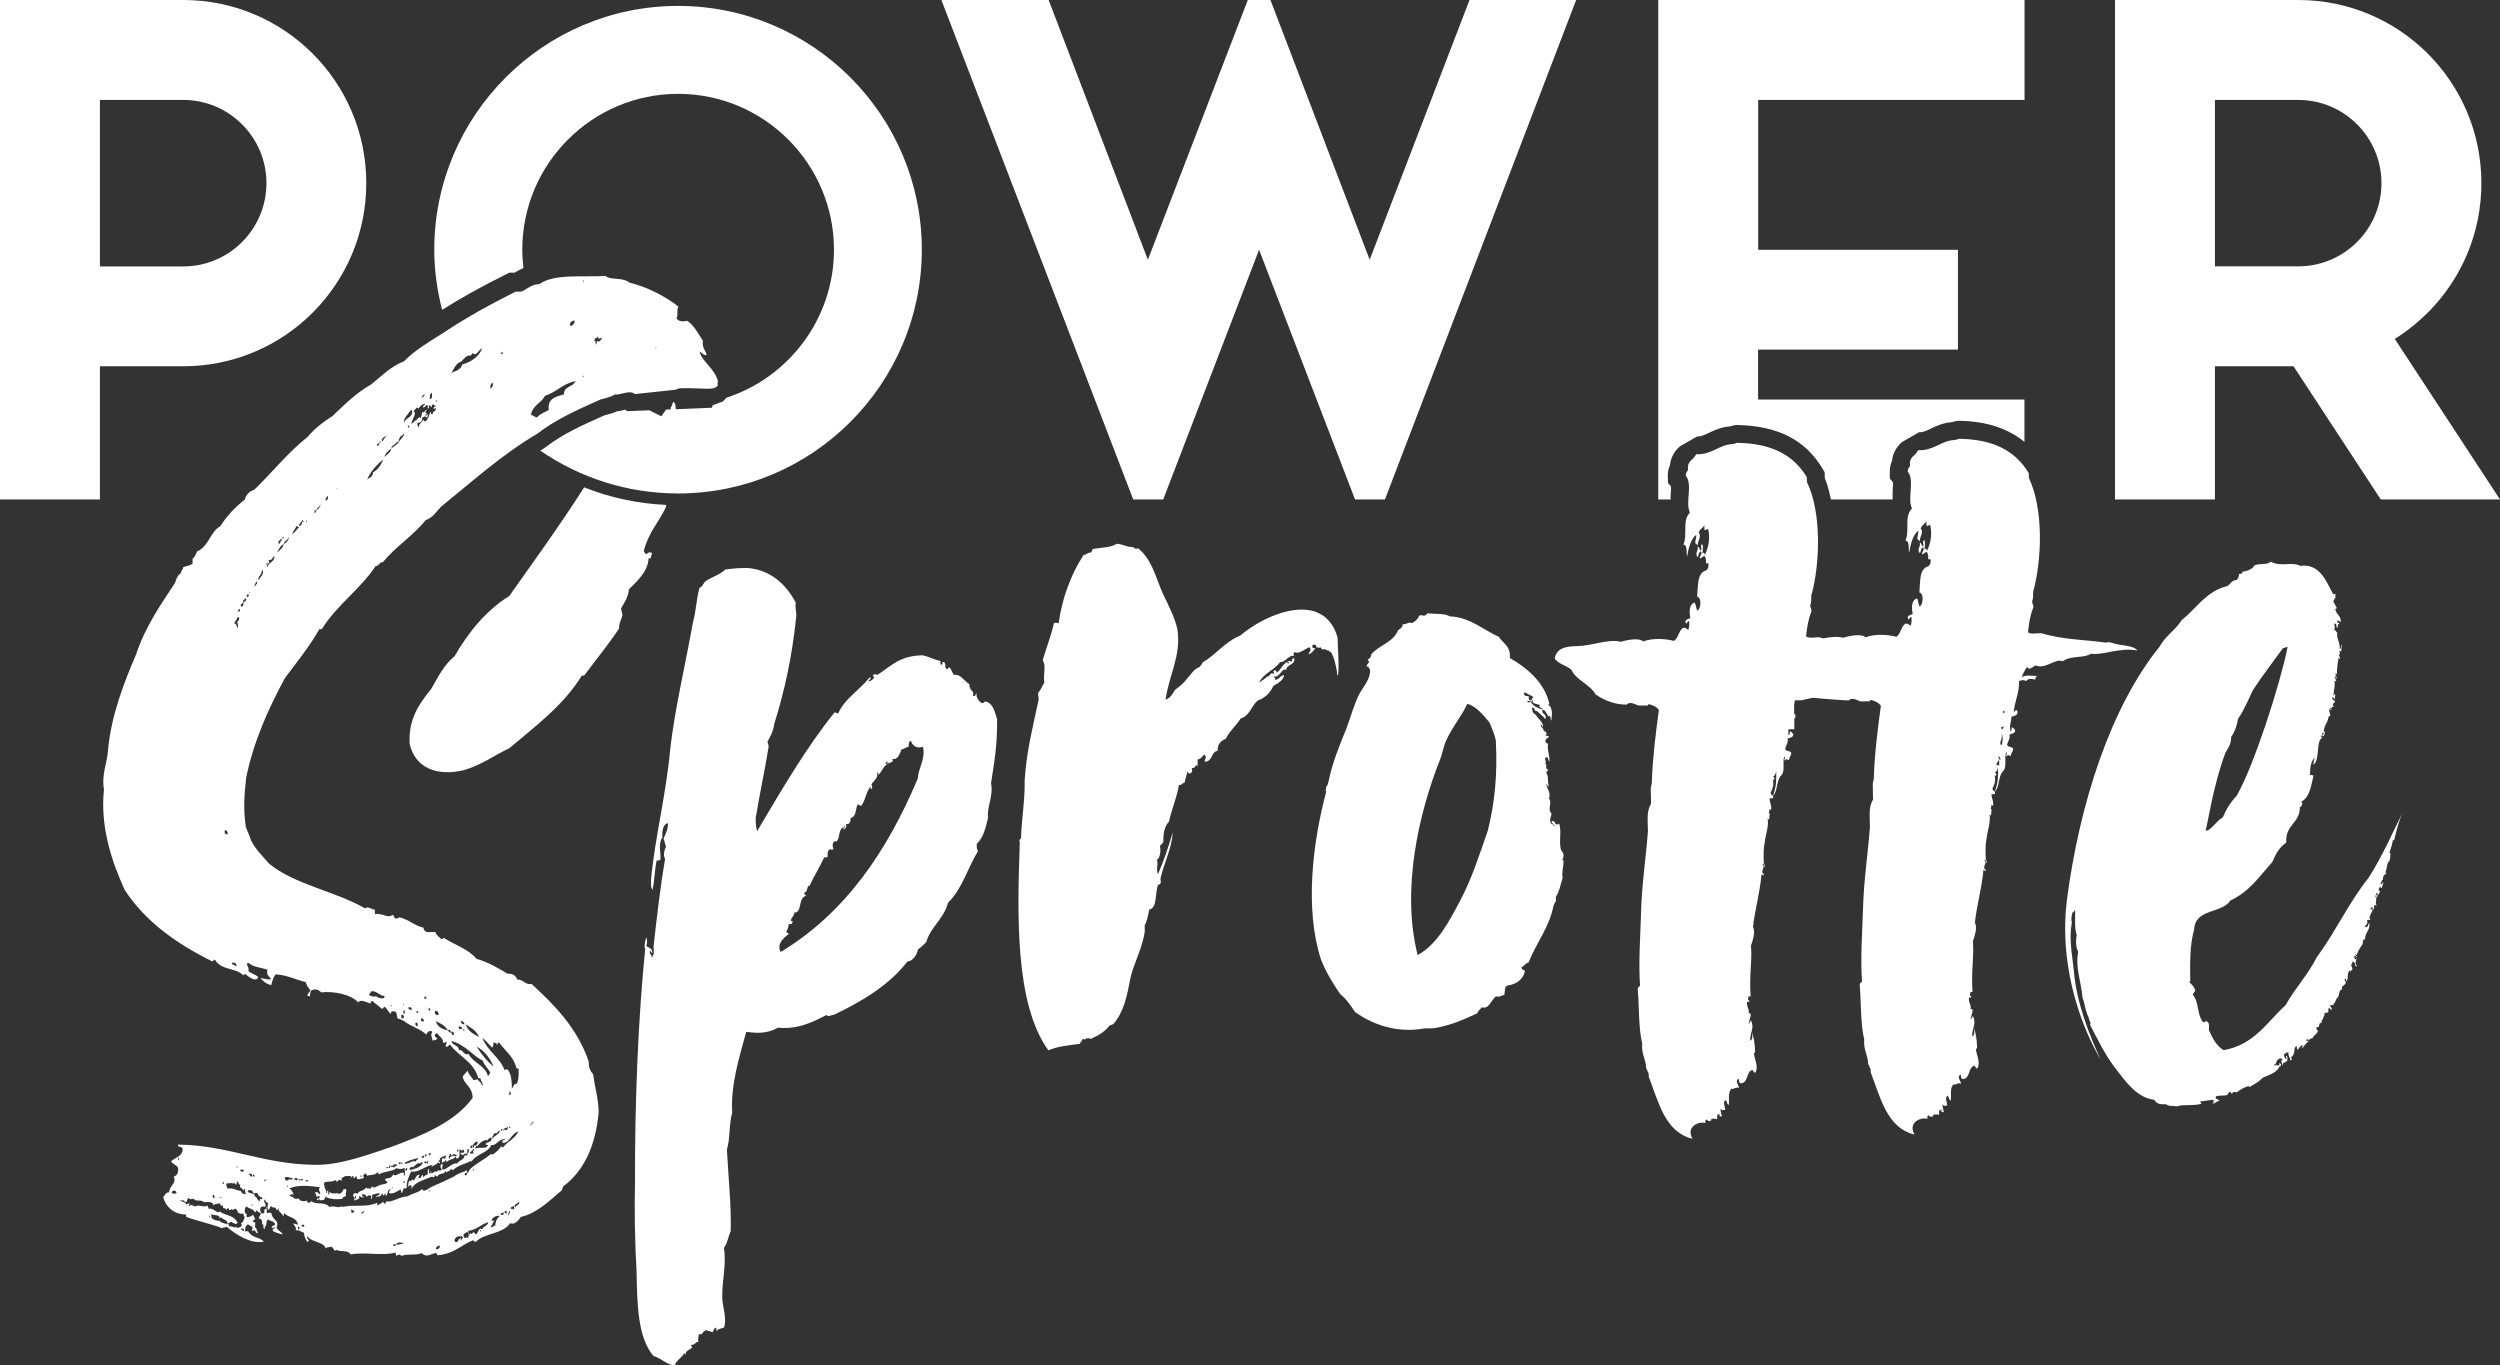
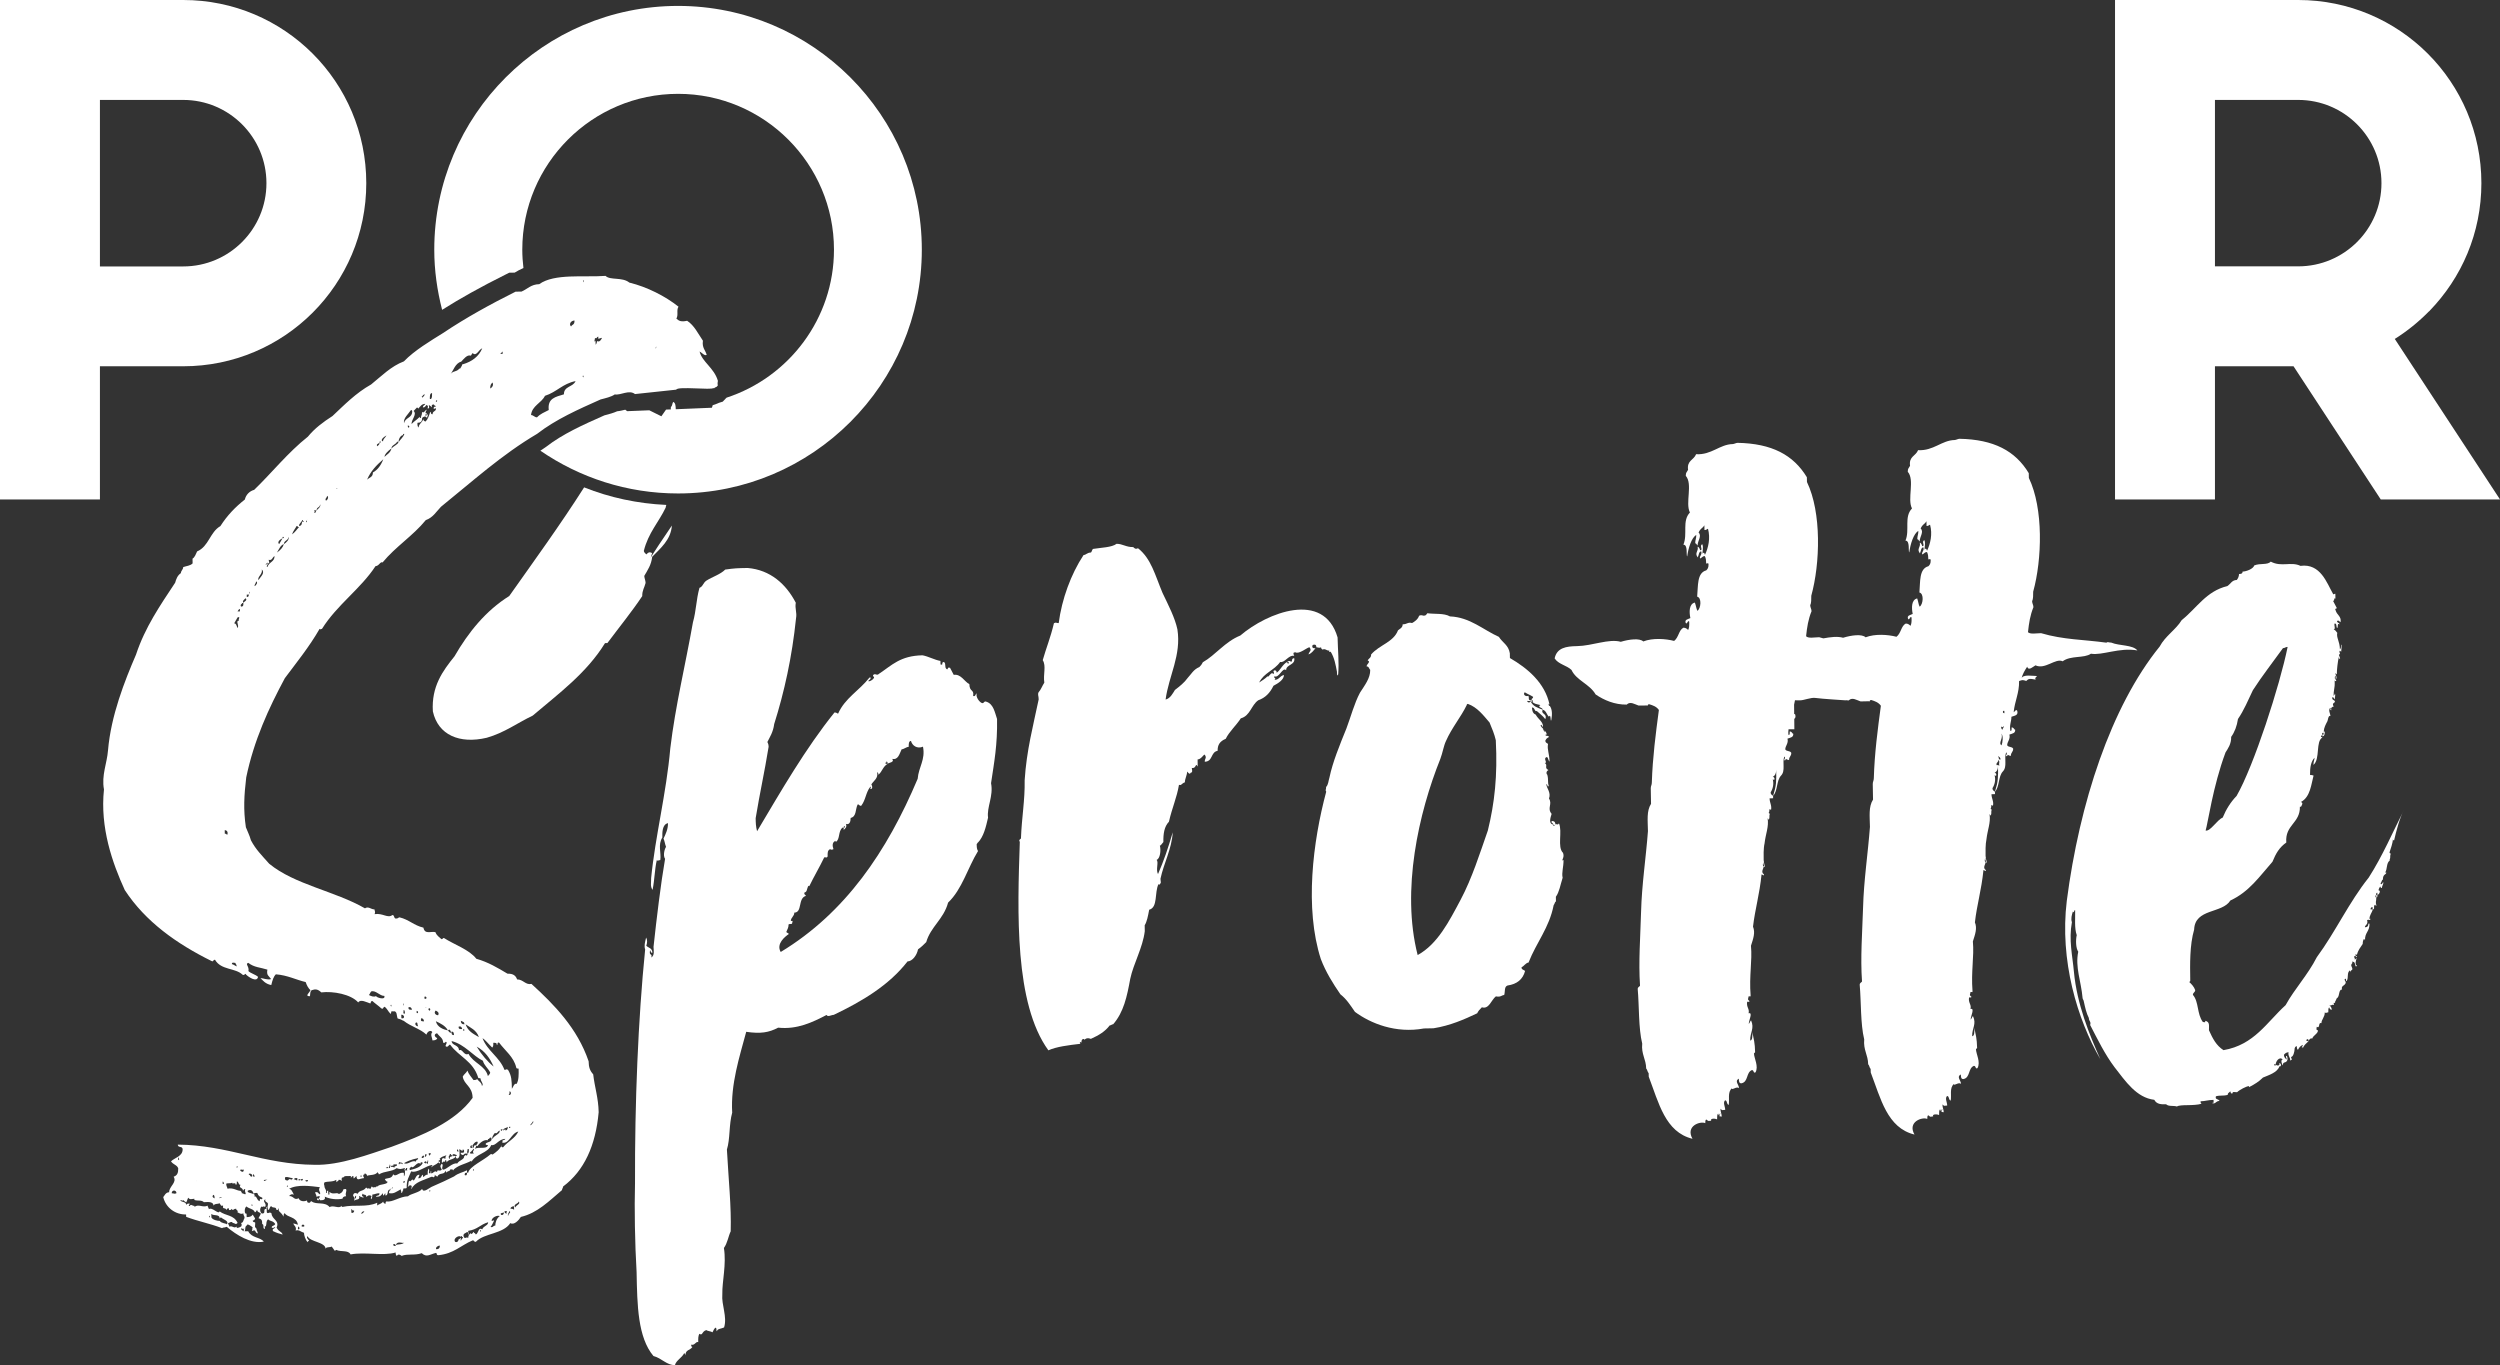
<svg xmlns="http://www.w3.org/2000/svg" xml:space="preserve" style="enable-background:new 0 0 283.46 154.81;" viewBox="0 0 283.46 154.81" y="0px" x="0px" id="Ebene_1" version="1.1">
  <rect x="0" y="0" width="283.46" height="154.81" fill="#333333" stroke="none" />
  <style type="text/css">
	.st0{fill:#FFFFFF;}
</style>
  <g>
    <path d="M262.69,108.53c-1.04,2.04-2.49,3.54-3.54,5.44c-2.12,1.92-3.55,4.5-7.04,5.1c-0.82-0.52-1.23-1.32-1.65-2.26   c-0.01-0.54,0.12-0.94-0.42-1.07c0,0.27,0,0.14-0.27,0.14c-0.69-0.93-0.44-2.28-1.13-3.08c0-0.27,0.26-0.27,0.26-0.54   c-0.14-0.4-0.41-0.67-0.69-0.93c0.13,0,0.13-0.14,0.13-0.14c-0.03-1.88-0.07-4.03,0.44-5.79c0.09-2.42,3.19-1.8,4.11-3.3   c2.13-0.98,3.32-2.75,4.77-4.39c0.39-0.95,0.78-1.63,1.57-2.18c-0.17-2.01,1.58-2.18,1.54-4.06l0.13,0   c0.13-0.27,0.26-0.41-0.01-0.54c1.07-0.56,1.17-2.04,1.43-2.99c-0.27-0.13-0.4,0.01-0.4-0.13c-0.01-0.8,0.11-1.48,0.51-1.89   c0,0.27-0.13,0.4-0.12,0.81c0.79-0.69,0.22-2.69,1.02-3.11c0,0-0.4-0.13,0-0.27c0-0.13-0.14-0.27,0.13-0.27   c0,0.14,0.01,0.27-0.13,0.27l0,0.14c0.27-0.01,0.26-0.41,0.26-0.54l-0.12,0c0.03-0.47,0.25-0.84,0.37-1.08   c0.13-0.14,0.12-0.81,0.39-0.68c0-0.27-0.28-0.67-0.02-0.94c0.14,0.13-0.13,0.27,0.14,0.27c-0.14-0.27,0.13-0.41,0.26-0.41   c-0.27-0.4,0.13-0.41,0.13-0.54c0-0.27-0.4-0.13-0.28-0.53c0.13,0,0.14,0.13,0.27,0.26c-0.01-0.27,0.12-0.54-0.01-0.67   c0,0.13,0,0.13-0.13,0.27c-0.01-0.56,0.16-1.04,0.13-1.49c-0.01,0-0.01,0.01-0.02,0.01c0-0.03,0.01-0.05,0.02-0.06   c-0.01-0.07,0-0.14-0.02-0.21c0.14,0.13,0.27,0.13,0.13-0.14c-0.13,0.14-0.14-0.4-0.01-0.4c0,0.13,0.01,0.27,0.01,0.4   c0.27-0.14-0.14-0.67-0.01-0.67l0.14,0.13c-0.01-0.54,0.11-1.48,0.23-2.02c0,0.13,0.01,0.27,0.14,0.26   c-0.01-0.27-0.28-0.53-0.01-0.54c0-0.13-0.14-0.27-0.01-0.4l0.14,0.13c0-0.13,0.12-0.81-0.02-0.81c0.01,0.27,0.01,0.4-0.12,0.54   c-0.02-0.94-0.43-1.33-0.3-1.88c-0.14-0.13-0.14-0.26-0.41-0.39c0.27-0.01-0.01-0.54,0.12-0.67c0.27,0,0.14,0.4,0.28,0.53   c0.13-0.14-0.01-0.67,0.26-0.41c-0.01-0.27-0.27-0.13-0.28-0.4c0.27-0.14,0.27,0.13,0.4,0.13c0.12-0.67-0.42-0.8-0.56-1.34   c-0.14-0.27,0.13-0.13,0.13-0.27c-0.14-0.27-0.28-0.53-0.42-0.8c0.14,0,0.13-0.14,0.13-0.27l0.14,0c0-0.13-0.01-0.27-0.01-0.54   c-0.14,0-0.27,0.14-0.27,0c-0.69-1.2-1.41-3.47-3.68-3.16c-1.09-0.52-2.15,0.17-3.37-0.48c-0.39,0.41-1.2,0.15-1.87,0.43   c-0.13,0.41-0.93,0.69-1.33,0.7c0.01,0.27-0.26,0.27-0.4,0.27c0,0.27-0.13,0.54-0.26,0.68c-0.54,0.01-0.67,0.42-1.06,0.69   c-2.41,0.58-3.45,2.48-5.18,3.86c-0.66,1.09-1.85,1.78-2.5,3c-5.53,6.82-9.1,17.78-10.53,28.83c-0.82,6.74,1.18,13.43,3.81,17.96   c-1.26-2.8-2.66-6.27-3-9.9c-0.17-1.88-0.6-3.62-0.23-5.64c-0.14-0.4-0.01-0.81,0.11-1.21c0.27,0.26,0-0.14,0.26-0.14   c0.02,0.94-0.1,2.02,0.18,2.82c-0.13,0.54-0.11,1.48,0.17,1.88c-0.37,1.75,0.33,3.36,0.49,5.24c0,0.13,0.14,0.27,0.14,0.4   c0.15,0.67,0.29,1.34,0.57,1.87c0.01,0.4,0.28,0.4,0.15,0.8c0.83,1.6,1.67,3.33,2.77,4.79c1.24,1.59,2.48,3.45,4.5,3.69   c0.28,0.53,0.82,0.52,1.35,0.51c0.27,0.27,0.81,0.12,1.22,0.25c0.4-0.27,1.88-0.03,2.82-0.32c-0.13,0-0.14-0.13-0.14-0.27   c0.54-0.01,0.8-0.15,1.47-0.16c0,0.14,0.01,0.27,0.01,0.4c0-0.13-0.14-0.13-0.13,0l0.13,0c0,0,0,0,0,0   c0.27-0.01,0.27-0.27,0.67-0.28c-0.14-0.26-0.54-0.13-0.41-0.53c0.53-0.14,0.81-0.01,1.34-0.16c-0.01-0.27,0.26-0.27,0.26-0.41   c0.14,0.13,0,0.27,0.27,0.26c0-0.27,0.26-0.14,0.53-0.15c0.27-0.27,1.07-0.69,1.34-0.69c0.03,0.06,0.03,0.1,0.01,0.12   c0.64-0.34,1.12-0.62,1.58-1.09c0.67-0.28,1.61-0.57,1.86-1.24c0.13-0.14,0.13,0,0.13,0c0.13-0.27-0.01-0.4-0.14-0.4   c0.14,0.4-0.4,0.28-0.4,0.14c0.01,0.4-0.41-0.13,0,0c-0.01-0.27,0.38-0.95,0.8-0.55c-0.27,0-0.13,0.54,0.01,0.67   c-0.01-0.54,0.4-0.14,0.53-0.68c0-0.13-0.01-0.4-0.14-0.4c-0.13,0.14,0.14,0.4,0.01,0.4c-0.14-0.13-0.28-0.26-0.28-0.53   c0.13-0.14,0.26-0.28,0.53-0.28c-0.13,0.4,0.28,0.67,0.15,0.94c0.4-0.14,0.13-0.14,0.13-0.41c0.27,0,0.39-0.68,0.39-0.81   c-0.01-0.27,0.13-0.41,0.26-0.41c0,0.13,0.01,0.4,0.14,0.4c0.13-0.27,0.26-0.41,0.53-0.55c0,0.14,0,0.14-0.13,0.27   c0.14,0,0.14,0,0.14,0.13c0.13-0.4,0.39-0.54,0.66-0.82c-0.13,0-0.27,0-0.27-0.13c0.13-0.14,0.26-0.14,0.27,0.13   c0-0.14,0.26-0.41,0.4-0.28c0.13-0.4,0.66-0.55,0.66-0.95c-0.27,0-0.14-0.27-0.14-0.4c0.41,0.26,0.13-0.54,0.53-0.41   c-0.01-0.4,0.39-0.68,0.38-1.22c0.14,0.13,0.27-0.01,0.4-0.01c0-0.27-0.01-0.54,0.12-0.54c0,0.13,0.14,0.26,0.27,0.26   c0-0.27-0.14-0.4-0.28-0.53c0.27,0.13,0.27-0.14,0.54-0.01c-0.14-0.54,0.14,0,0.13-0.41c0.13-0.14,0.13-0.4,0.26-0.41   c0.26-0.27,0.12-0.94,0.52-0.95c-0.14-0.4,0.26-0.41,0.39-0.68c0.13-0.27-0.28-0.4-0.01-0.54c0.14,0,0,0.27,0.14,0.27   c0.26-0.41-0.02-0.94,0.38-1.22c0,0.14,0,0.14,0.01,0.27c-0.01-0.27,0.26-0.27,0.26-0.41c-0.01-0.27-0.28-0.4-0.01-0.67   c0-0.14,0-0.27,0.13-0.14c0.27,0,0.15,0.81,0.41,0.4c-0.27,0.01-0.15-0.67-0.02-0.81c-0.13,0-0.13,0.14-0.26,0.14   c0.13-0.14-0.27-0.4,0.13-0.41c0,0.13,0,0.13,0.14,0.13c0-0.13-0.13-0.13-0.13-0.13c-0.14-0.27,0-0.14,0.13-0.14   c0.13-0.54,0.39-0.81,0.65-1.22c-0.01-0.27,0.12-0.81,0.26-0.41c-0.02-0.94,0.52-0.95,0.51-1.89h-0.03h-0.02l-0.08,0   c0,0.13,0.01,0.4-0.39,0.41c-0.01-0.27,0.4-0.28,0.25-0.81c0.27-0.14,0.27,0.13,0.4-0.14l-0.13,0c-0.01-0.4,0.26-0.68,0.39-1.08   c-0.13,0-0.13,0-0.27,0c0,0-0.01-0.27,0.26-0.27c-0.13,0.14,0,0.14,0.01,0.27c0.27,0-0.01-0.4,0.26-0.54c0,0,0,0.13,0.14,0.13   c-0.15-0.54-0.01-0.4-0.02-0.94c-0.14,0-0.14-0.26,0-0.27c0,0.14,0,0.27,0,0.27c0.13,0,0.13-0.13,0.13-0.27   c-0.27,0.01-0.14-0.27-0.01-0.27l0.01,0.27c0.27-0.14,0.39-0.54,0.12-0.54c0-0.13,0.26-0.68,0.26-0.27l0.13,0   c0-0.27,0.26-0.54,0.12-0.67c0,0.13-0.26,0.41-0.27,0.14c0.13-0.14,0.13-0.41,0.26-0.41c-0.01-0.67,0.39-0.54,0.39-0.81l-0.13,0   c0.26-0.41,0.12-1.08,0.51-1.35l0-0.13c0.13-0.27-0.01-0.27,0.12-0.67c-0.13,0-0.14-0.13-0.14-0.13c0.13-0.41,0.38-1.08,0.38-1.49   c0,0,0,0.14,0.14,0.13c0.25-1.08,0.63-2.57,1.15-3.52c-1.3,2.58-2.46,5.29-4.03,7.74C266.35,102.28,264.8,105.67,262.69,108.53z    M252.34,85.31c0.26-0.41,0.66-0.95,0.64-1.76c0.39-0.54,0.65-1.22,0.77-2.03c0.66-0.95,1.17-2.17,1.69-3.26   c1.05-1.63,2.23-3.13,3.41-4.77c0.27-0.01,0.26-0.14,0.53-0.14c-0.87,4.32-3.83,13.5-5.79,16.9c-0.66,0.68-1.18,1.5-1.57,2.45   c-0.67,0.28-1.4,1.6-1.94,1.47C250.34,93.36,250.9,89.17,252.34,85.31z" class="st0" />
    <path d="M275.42,35.29c0.02-0.01,0.05-0.02,0.07-0.03c-0.01,0-0.02-0.01-0.02-0.01c3.64-3.75,5.88-8.83,5.88-14.48   C281.35,9.29,272.06,0,260.58,0h-20.77v56.63h11.33v-15.1h8.91l9.89,15.1h13.52l-11.93-18.2   C272.95,37.54,274.25,36.48,275.42,35.29z M260.58,30.2h-9.44V11.33h9.44c5.21,0,9.44,4.23,9.44,9.44   C270.02,25.98,265.79,30.2,260.58,30.2z" class="st0" />
-     <path d="M73.69,63.39c0.13-0.14,0.13-0.41,0.26-0.68c-0.27-0.13-0.41-0.13-0.67,0.15c-0.14-0.13-0.27-0.26-0.28-0.4   c0.5-2.03,1.69-3.26,2.47-4.89c0.01-0.12,0.06-0.21,0.08-0.32c-3.28-0.15-6.41-0.83-9.32-1.99c-2.7,4.24-5.63,8.27-8.49,12.32   c-2.66,1.66-4.64,4.12-6.21,6.84c-1.2,0.96-1.84,2.32-2.63,3.68c-1.32,1.64-2.63,3.41-2.45,6.24c0.59,2.68,3.03,3.72,6.11,2.99   c2.01-0.57,3.47-1.68,5.21-2.51c2.92-2.48,6.11-4.82,8.2-8.22l0.27-0.01c1.32-1.77,2.77-3.55,3.95-5.32   c-0.01-0.67,0.25-0.95,0.38-1.49c0-0.27-0.14-0.54-0.15-0.8c0.39-0.68,0.79-1.23,0.9-2.17c0.93-0.96,2.12-1.92,2.23-3.54   C73.69,63.25,73.69,63.39,73.69,63.39z" class="st0" />
+     <path d="M73.69,63.39c0.13-0.14,0.13-0.41,0.26-0.68c-0.27-0.13-0.41-0.13-0.67,0.15c-0.14-0.13-0.27-0.26-0.28-0.4   c0.5-2.03,1.69-3.26,2.47-4.89c0.01-0.12,0.06-0.21,0.08-0.32c-3.28-0.15-6.41-0.83-9.32-1.99c-2.7,4.24-5.63,8.27-8.49,12.32   c-2.66,1.66-4.64,4.12-6.21,6.84c-1.32,1.64-2.63,3.41-2.45,6.24c0.59,2.68,3.03,3.72,6.11,2.99   c2.01-0.57,3.47-1.68,5.21-2.51c2.92-2.48,6.11-4.82,8.2-8.22l0.27-0.01c1.32-1.77,2.77-3.55,3.95-5.32   c-0.01-0.67,0.25-0.95,0.38-1.49c0-0.27-0.14-0.54-0.15-0.8c0.39-0.68,0.79-1.23,0.9-2.17c0.93-0.96,2.12-1.92,2.23-3.54   C73.69,63.25,73.69,63.39,73.69,63.39z" class="st0" />
    <path d="M242.35,73.75c-0.55-0.66-2.03-0.5-2.97-0.89c-0.27,0.01-0.41-0.13-0.54,0.01c-2.56-0.36-4.85-0.32-7.42-1.08   c-0.54,0.01-1.21,0.15-1.48-0.11c0.12-1.08,0.24-1.89,0.62-2.84c-0.01-0.27-0.14-0.4-0.15-0.67c0.13-0.27,0.12-0.67,0.12-1.08   c1.01-3.65,1.18-9.44-0.49-12.9c0-0.27-0.01-0.4-0.01-0.54c-1.52-2.53-3.97-3.83-7.87-3.9c-0.13,0-0.4,0.14-0.53,0.14   c-1.48,0.03-2.4,1.25-4.15,1.15c-0.26,0.68-1.06,0.69-0.91,1.77c-0.13,0.27-0.26,0.27-0.26,0.68c0.82,0.93-0.08,3.09,0.48,4.16   c-0.93,0.96-0.23,2.43-0.74,3.65c0.54-0.01,0.29,1.2,0.43,1.34c0.12-0.94,0.5-2.16,1.03-2.44c0.01,0.4-0.12,0.54-0.12,0.94   c0.13,0,0.14,0.13,0.27,0.26c-0.01-0.54,0.52-1.09,0.11-1.48c0.26-0.54,0.4-0.41,0.66-0.82c0,0.13,0.01,0.4,0.01,0.54   c0.27,0,0.27-0.14,0.4-0.14c0.29,1.07,0.04,2.15-0.35,2.96c0-0.13-0.14-0.4-0.27-0.13c-0.01-0.4,0.12-0.67-0.02-1.08   c-0.4,0.14,0.15,0.67-0.26,0.68c0-0.13-0.14-0.4-0.27-0.4c0.14,0.54-0.39,0.68,0.02,1.21c0.13-0.27,0.12-0.67,0.39-0.68   c0.14,0.4-0.26,0.54-0.12,0.81c0.26-0.14,0.26-0.27,0.53-0.28c0.14,0.27,0.14,0.54,0.15,0.8c0,0.13,0.26-0.14,0.27,0.13   c0.01,0.4-0.12,0.54-0.26,0.68c-1.07,0.29-0.91,1.76-1.02,2.98c0.54,0.12,0.43,1.34,0.03,1.61c-0.14-0.26-0.14-0.53-0.28-0.94   c-0.67,0.15-0.65,1.09-0.51,1.76c-0.27,0.14-0.67,0.15-0.53,0.55c0.14,0.27,0.26-0.41,0.4-0.14c0.01,0.4,0.01,0.67-0.12,0.94   c-0.14-0.13-0.27-0.26-0.54-0.26c-0.53,0.28-0.52,1.09-1.05,1.5c-0.95-0.25-2.43-0.36-3.5,0.06c-0.41-0.4-1.62-0.24-2.55,0.05   c-0.65-0.18-1.42-0.08-2.24,0.07c-0.16-0.04-0.32-0.08-0.48-0.13c-0.54,0.01-1.21,0.16-1.48-0.11c0.12-1.08,0.24-1.89,0.62-2.84   c-0.01-0.27-0.14-0.4-0.15-0.67c0.13-0.27,0.12-0.67,0.12-1.08c1.01-3.65,1.18-9.44-0.49-12.9c-0.01-0.27-0.01-0.4-0.01-0.54   c-1.53-2.53-3.97-3.83-7.87-3.9c-0.13,0-0.4,0.14-0.54,0.14c-1.48,0.03-2.4,1.25-4.15,1.15c-0.26,0.68-1.06,0.69-0.91,1.77   c-0.13,0.27-0.26,0.27-0.26,0.68c0.82,0.93-0.08,3.09,0.47,4.16c-0.92,0.96-0.23,2.42-0.74,3.65c0.54-0.01,0.29,1.2,0.43,1.34   c0.12-0.94,0.5-2.16,1.03-2.44c0.01,0.4-0.12,0.54-0.12,0.94c0.13,0,0.14,0.13,0.27,0.26c-0.01-0.54,0.52-1.09,0.11-1.48   c0.26-0.54,0.4-0.41,0.66-0.82c0,0.13,0.01,0.4,0.01,0.54c0.27,0,0.27-0.14,0.4-0.14c0.29,1.07,0.04,2.15-0.35,2.96   c0-0.13-0.14-0.4-0.27-0.13c-0.01-0.4,0.12-0.67-0.02-1.08c-0.4,0.14,0.15,0.67-0.26,0.68c0-0.13-0.14-0.4-0.28-0.4   c0.14,0.53-0.39,0.68,0.02,1.21c0.13-0.27,0.12-0.68,0.39-0.68c0.14,0.4-0.26,0.54-0.12,0.81c0.27-0.14,0.26-0.27,0.53-0.28   c0.14,0.27,0.14,0.54,0.15,0.81c0,0.13,0.27-0.14,0.27,0.13c0.01,0.4-0.12,0.54-0.26,0.68c-1.07,0.29-0.91,1.76-1.03,2.98   c0.54,0.12,0.43,1.34,0.03,1.61c-0.14-0.27-0.14-0.53-0.29-0.94c-0.67,0.15-0.65,1.09-0.51,1.76c-0.27,0.14-0.67,0.15-0.53,0.55   c0.14,0.26,0.26-0.41,0.4-0.14c0.01,0.4,0.01,0.67-0.12,0.94c-0.14-0.13-0.27-0.26-0.54-0.26c-0.53,0.28-0.52,1.09-1.05,1.5   c-0.95-0.25-2.43-0.36-3.5,0.06c-0.41-0.4-1.62-0.24-2.55,0.04c-1.35-0.38-3.22,0.46-4.97,0.49c-1.21,0.02-2.28,0.18-2.53,1.39   c0.42,0.67,1.36,0.78,1.91,1.31c0.56,1.2,2.05,1.58,2.74,2.78c0.95,0.65,2.17,1.17,3.52,1.15c0.4-0.41,0.94-0.02,1.35,0.11   c0.4-0.01,0.54-0.01,0.94-0.01c0.14,0.13,0-0.14,0.27-0.14c0.41,0.13,0.81,0.25,1.09,0.65c-0.36,2.7-0.71,5.39-0.8,8.22   c0.01,0.27-0.13,0.41-0.12,0.67c0.01,0.54,0.02,1.21,0.03,1.75c-0.52,0.82-0.37,1.89-0.35,3.1c-0.22,2.96-0.7,6.06-0.78,9.16   c-0.08,2.83-0.3,5.65-0.12,8.34c0,0.13-0.27,0.14-0.26,0.41c0.17,1.88,0.08,4.44,0.51,6.18c-0.12,1.21,0.43,1.74,0.45,2.82   c0.14,0.13,0.14,0.4,0.28,0.53c0,0.13,0.01,0.27,0.01,0.4c1.13,2.94,1.86,6.29,4.96,7.04c-0.83-1.47,0.91-2.03,1.45-1.77   c0-0.14-0.01-0.4,0.13-0.41c0.27,0.26,0.27,0.13,0.54,0.13c-0.14-0.27,0.4-0.28,0.67-0.15c0-0.27-0.01-0.54,0.12-0.67   c0,0.13,0.14,0.27,0.14,0.27c0-0.13,0-0.27,0.13-0.27c-0.13,0.14,0,0.27-0.13,0.27c0,0.13,0.27,0,0.27,0.13   c-0.01-0.4-0.14-0.53-0.15-0.94c0.27,0.26,0.14,0.13,0.54,0.13c-0.01-0.4-0.28-0.8-0.02-1.08c0.27,0,0.14,0.4,0.41,0.53   c0.13-0.54-0.16-1.48,0.37-1.89c0,0.27,0.53-0.28,0.81-0.02c-0.01-0.4-0.55-0.8-0.02-1.08c0,0.27,0.01,0.54,0.28,0.53   c0.81-0.15,0.52-1.22,1.19-1.5c0.27-0.01,0.14,0.4,0.41,0.26c0.39-0.68-0.16-1.61-0.17-2.15l0.13-0.13   c-0.02-1.08-0.16-1.48-0.31-2.28c0.01,0.4,0.02,0.94-0.25,0.95c-0.02-0.94,0.51-1.36,0.1-2.29c-0.13,0.13-0.13,0.27-0.26,0.41   c-0.01-0.4,0.51-1.36-0.02-1.21c0.13-0.54-0.28-0.67-0.16-1.34c0.14,0.13,0.13,0,0.27,0c0-0.14-0.27-0.13-0.14-0.4   c-0.01-0.4,0.27,0,0.26-0.27c-0.18-2.28,0.2-3.9,0.04-5.65c0.26-0.81,0.51-1.49,0.23-2.16c0.24-2.02,0.74-3.64,0.97-5.93   c0.13,0,0.27,0.26,0.27-0.01c-0.41-0.26-0.01-0.67-0.02-0.94c-0.13,0.14-0.14-0.4-0.01-0.4c-0.13,0.27,0.14,0.27,0.01,0.4   c0.28,0.4,0-0.27-0.01-0.67c-0.01-0.4-0.03-1.34,0.1-1.89c0.12-1.08,0.5-1.89,0.35-2.83c0.13,0,0,0.13,0.14,0.13   c0.13-0.27-0.01-0.4,0.12-0.67c0,0-0.14,0-0.14-0.13c0.13,0-0.01-0.67,0.26-0.27c0.12-0.54-0.15-0.8-0.16-1.34   c0.14,0,0.27,0,0.4-0.01c0-0.14,0-0.27,0-0.27c-0.14-0.13-0.27-0.13-0.28-0.4c0.26-0.41,0.38-0.95,0.24-1.49   c0.27,0.26,0.26-0.27,0-0.27c0.27-0.14,0.4-0.41,0.39-0.81c0.02,1.34,0.03,1.75-0.35,2.97c0.53-0.55,0.37-1.75,0.9-2.3   c0.53-0.55,0.11-1.48,0.37-2.16c0.27,0.13-0.26,0.54,0.14,0.4c-0.01-0.27,0.13,0,0.4-0.01c-0.01-0.4,0.26-0.41,0.25-0.81   c-0.14-0.27-0.54-0.13-0.68-0.39c-0.01-0.4,0.39-0.68,0.25-1.22c0.4-0.14,0.67-0.15,0.66-0.55c-0.13,0-0.14-0.27-0.41-0.26   c0.01,0.27,0.01,0.4-0.13,0.4c-0.05-0.25-0.02-0.45,0-0.65h0.66l-0.01-1.18c0.12-0.09,0.18-0.22,0.11-0.48   c-0.03-0.07-0.08-0.08-0.12-0.07l-0.01-1.06c0.04-0.16,0.06-0.34,0.1-0.5c0.21,0,0.39,0,0.51,0.01c0.5,0.02,1.3-0.37,1.85-0.27   c0.55,0.09,3.42,0.27,3.42,0.27l-0.03-0.02c0.11,0.01,0.22,0.03,0.34,0.03c0.4-0.41,0.94-0.02,1.35,0.11   c0.4-0.01,0.54-0.01,0.94-0.02c0.14,0.13,0-0.13,0.27-0.14c0.41,0.13,0.81,0.26,1.09,0.65c-0.36,2.7-0.72,5.39-0.8,8.22   c0,0.27-0.13,0.41-0.12,0.67c0.01,0.54,0.02,1.21,0.03,1.75c-0.52,0.82-0.37,1.89-0.35,3.1c-0.22,2.96-0.7,6.06-0.78,9.16   c-0.09,2.83-0.31,5.65-0.12,8.34c0,0.13-0.27,0.14-0.26,0.41c0.17,1.88,0.08,4.44,0.51,6.18c-0.11,1.21,0.43,1.74,0.45,2.82   c0.14,0.13,0.14,0.4,0.28,0.53c0,0.13,0.01,0.27,0.01,0.4c1.13,2.94,1.86,6.29,4.96,7.04c-0.83-1.46,0.91-2.03,1.45-1.77   c0-0.13-0.01-0.4,0.13-0.41c0.27,0.26,0.27,0.13,0.54,0.12c-0.14-0.26,0.4-0.28,0.67-0.15c0-0.27-0.01-0.54,0.12-0.67   c0,0.13,0.14,0.27,0.14,0.27c0-0.13,0-0.27,0.13-0.27c-0.13,0.14,0,0.27-0.13,0.27c0,0.13,0.27-0.01,0.27,0.13   c-0.01-0.4-0.15-0.54-0.15-0.94c0.27,0.26,0.14,0.13,0.54,0.13c-0.01-0.4-0.28-0.8-0.02-1.08c0.27,0,0.14,0.4,0.41,0.53   c0.13-0.54-0.16-1.47,0.37-1.89c0.01,0.27,0.54-0.28,0.81-0.01c-0.01-0.4-0.55-0.8-0.02-1.08c0,0.27,0.01,0.54,0.28,0.53   c0.8-0.15,0.52-1.22,1.19-1.5c0.27-0.01,0.14,0.4,0.41,0.26c0.39-0.68-0.16-1.61-0.17-2.15l0.13-0.14   c-0.02-1.08-0.16-1.48-0.31-2.28c0.01,0.4,0.02,0.94-0.25,0.95c-0.02-0.94,0.52-1.36,0.09-2.29c-0.13,0.14-0.13,0.27-0.26,0.41   c-0.01-0.4,0.51-1.35-0.02-1.21c0.13-0.54-0.28-0.67-0.16-1.34c0.14,0.13,0.13,0,0.27,0c0-0.13-0.27-0.13-0.14-0.4   c-0.01-0.4,0.27,0,0.26-0.27c-0.18-2.28,0.2-3.9,0.04-5.65c0.26-0.81,0.51-1.49,0.23-2.16c0.23-2.02,0.74-3.64,0.97-5.93   c0.14,0,0.27,0.26,0.27,0c-0.41-0.26-0.01-0.67-0.02-0.94c-0.13,0.14-0.14-0.4-0.01-0.4c-0.13,0.27,0.14,0.26,0.01,0.4   c0.28,0.4,0-0.27-0.01-0.67c-0.01-0.4-0.02-1.34,0.1-1.88c0.12-1.08,0.5-1.89,0.35-2.83c0.13,0,0,0.13,0.14,0.13   c0.13-0.27-0.01-0.4,0.12-0.67c0,0-0.13,0-0.14-0.13c0.13,0-0.01-0.67,0.26-0.27c0.13-0.54-0.15-0.8-0.16-1.34   c0.13,0,0.27,0,0.4-0.01c0-0.13-0.01-0.27-0.01-0.27c-0.14-0.13-0.27-0.13-0.28-0.4c0.26-0.41,0.39-0.95,0.24-1.48   c0.27,0.26,0.26-0.27,0-0.27c0.27-0.14,0.4-0.41,0.39-0.81c0.02,1.35,0.03,1.75-0.35,2.96c0.53-0.55,0.37-1.75,0.9-2.3   c0.53-0.55,0.11-1.48,0.37-2.16c0.27,0.13-0.26,0.54,0.14,0.4c0-0.27,0.13,0,0.4-0.01c-0.01-0.4,0.26-0.41,0.26-0.81   c-0.14-0.27-0.54-0.13-0.68-0.39c-0.01-0.4,0.39-0.68,0.25-1.21c0.4-0.14,0.67-0.15,0.66-0.55c-0.13,0-0.14-0.27-0.41-0.26   c0.01,0.27,0.01,0.4-0.13,0.41c-0.15-0.67,0.12-1.08,0.11-1.62c0.4-0.14,0.8-0.15,0.66-0.68c-0.14-0.27-0.4,0.28-0.4,0.14   c0.11-1.21,0.64-2.16,0.61-3.51c0.4-0.14,0.4-0.14,0.81-0.01c0.26-0.27,0.4-0.28,1.07-0.15c-0.14-0.27,0.13-0.27,0.13-0.41   c-0.4,0.01-1.62-0.24-1.74,0.3c0.12-0.54,0.39-0.95,0.65-1.36c0.15,0.53,0.67-0.01,0.94-0.15c1.09,0.52,2.27-0.85,3.08-0.46   c0.93-0.69,2.42-0.31,3.21-0.86C238.32,74.35,240.32,73.38,242.35,73.75z M226.44,86.8c-0.27-0.26,0.26-0.41,0.12-0.67   c0.27,0.26,0.01,0.4,0.15,0.67C226.57,86.8,226.43,86.66,226.44,86.8z M226.55,85.72c0.14,0.13,0.27,0.13,0.28,0.4   C226.56,86.13,226.69,85.99,226.55,85.72z M226.94,84.51c-0.41-0.26,0.25-0.81-0.03-1.34C227.18,83.42,227.06,84.24,226.94,84.51z    M227.04,82.76c-0.14-0.13-0.14-0.26-0.14-0.4c0.13,0.13,0.13,0.13,0.27-0.01C227.3,82.35,227.03,82.62,227.04,82.76z M227.13,80.6   l0.13,0c0,0.13,0.01,0.27,0.01,0.27S227.01,80.87,227.13,80.6z" class="st0" />
    <path d="M111.83,79.56c-0.27-0.13-0.26,0.27-0.53,0.14c-0.27-0.13-0.68-0.66-0.56-1.07c-0.13,0-0.13,0.41-0.4,0.28   c0.12-0.81-0.41-0.4-0.43-1.34c-0.54-0.26-0.96-1.19-1.77-1.05c-0.14-0.26-0.28-0.53-0.42-0.8c-0.41-0.13-0.13,0.27-0.4,0.14   c-0.27-0.26-0.01-0.54-0.28-0.8c-0.4,0.01,0.01,0.4-0.4,0.28c0-0.13-0.01-0.4-0.01-0.4c-0.67-0.12-1.35-0.51-2.03-0.64   c-2.55,0.05-3.48,1.14-4.94,2.1c-0.26,0.27-0.41-0.13-0.67,0.15l0,0.13c0.41,0.13-0.39,0.68-0.53,0.55c0-0.14,0.27-0.14,0.26-0.41   l-0.13,0c-1.18,1.5-2.78,2.33-3.56,4.09c-0.13,0-0.14-0.13-0.41-0.13c-3.29,4.09-6.03,8.85-8.78,13.47   c-0.14-0.54-0.15-0.94-0.16-1.48c0.49-2.97,0.99-5.13,1.47-8.1c0-0.14-0.01-0.27-0.14-0.54c0.26-0.54,0.65-1.09,0.77-2.03   c1.15-3.65,2.02-7.57,2.48-12.01c0.12-0.67-0.15-1.07-0.03-1.75c-1.11-2.13-2.89-3.72-5.45-3.94c-1.21,0.02-1.48,0.03-2.55,0.18   c-0.53,0.54-1.47,0.83-2.13,1.25c-0.4,0.27-0.39,0.68-0.79,0.82c-0.38,1.35-0.36,2.56-0.74,3.91c-0.86,4.86-1.99,9.45-2.57,14.3   c-0.45,5.12-1.71,9.98-2.17,14.7c0.01,0.54-0.12,0.94,0.16,1.34c0.25-1.22,0.23-2.29,0.48-3.37c0.14,0.13,0.13,0,0.4-0.01   c0.12-0.81-0.3-1.74,0.23-2.56c-0.01-0.54-0.03-1.48,0.64-1.63c0.01,0.67-0.25,1.21-0.51,1.76c0.14,0.27,0.14,0.54,0.29,0.94   c-0.13,0.14-0.39,0.95-0.11,1.35c-0.49,2.83-0.96,6.74-1.31,9.98c0.01,0.4,0.15,0.94-0.25,1.21c0.13-0.54-0.27-0.13-0.15-0.8   c0.13,0,0.01,0.27,0.27,0.26c-0.01-0.54-0.41-0.53-0.69-0.79c0.13-0.4,0.12-0.67-0.02-0.94c-0.13,0.54-0.25,0.95-0.11,1.35   c-0.8,7.95-1.18,17.37-1.15,26.51c-0.08,2.83-0.01,6.86,0.18,10.08c0.07,3.76,0.13,7.39,1.91,9.51c0.95,0.25,1.5,1.05,2.44,1.03   c0.13-0.54,0.79-0.82,1.05-1.36c0.14,0.13,0.14,0.26,0.14,0.26c-0.01-0.67,0.53-0.55,0.79-0.96c-0.13,0-0.14-0.13-0.14-0.26   c0.41,0.13,0.53-0.41,0.8-0.28c-0.01-0.4-0.01-0.68,0.12-0.95c0.41,0.26,0.26-0.27,0.8-0.42c0.14,0.13,0.54,0.12,0.68,0.26   c0.13-0.14,0.13-0.41,0.39-0.54c0.14,0.13,0.01,0.4,0.14,0.4c0-0.27,0.53-0.28,0.8-0.42c0.38-1.22-0.31-2.55-0.2-3.76   c-0.03-1.48,0.48-3.37,0.18-5.25c0.4-0.54,0.51-1.35,0.77-1.89c0.08-2.83-0.24-5.78-0.43-9.27c0.38-1.22,0.22-2.83,0.6-4.18   c-0.19-3.22,0.83-6.34,1.59-9.17c1.62,0.24,2.56,0.09,3.62-0.47c2.16,0.23,3.89-0.61,5.49-1.44c0.14,0.27,0.54-0.01,0.81-0.01   c3.2-1.53,6.26-3.34,8.37-6.06c0.54-0.01,1.06-0.69,1.19-1.37c0.4-0.28,0.66-0.55,0.93-0.82c0.51-1.76,1.97-2.59,2.48-4.48   c1.59-1.51,2.22-3.94,3.39-5.84c-0.14-0.27-0.14-0.4-0.15-0.81c0.13,0,0-0.13,0.13-0.14c0.66-0.68,0.91-1.76,1.16-2.84   c-0.16-1.21,0.63-2.43,0.34-3.91c0.36-2.43,0.73-4.32,0.68-7.28C112.79,80.75,112.64,79.81,111.83,79.56z M104.05,88.3   c-3.49,8.27-8.21,15.21-15.53,19.64c-0.55-0.93,0.51-1.76,0.91-2.03c0-0.13-0.27-0.13-0.27-0.26c0.13-0.27,0.26-0.54,0.25-0.81   c0-0.13,0.4-0.01,0.4-0.14c0.13-0.4,0-0.27-0.14-0.27c-0.01-0.4,0.4-0.54,0.39-0.95c0.94-0.02,0.38-1.62,1.31-1.9   c0-0.14-0.27-0.13-0.14-0.4c0.27-0.01,0.26-0.41,0.39-0.68c0,0,0.13-0.14,0.13,0c0.52-1.09,1.17-2.17,1.69-3.26   c0.13-0.14,0.27,0.13,0.4-0.14c-0.01-0.4-0.01-0.67,0.26-0.81c0.13,0,0.14,0.13,0.4-0.01c-0.14-0.4-0.15-0.8,0.25-0.95l0,0.14   c0.53-0.28,0.25-1.22,0.78-1.63l0.13,0c0,0,0-0.27,0.13-0.14l0,0.13l-0.13,0l0,0.27c0.13-0.14,0.4-0.28,0.26-0.68   c0.41,0.13,0.53-0.28,0.53-0.68c0.67-0.15,0.52-0.95,0.78-1.5c0.13-0.14,0.14,0.13,0.41,0.13c0.53-0.68,0.51-1.49,1.04-2.17   c0.13,0,0,0.14,0,0.27c0.27,0,0.26-0.27,0.12-0.54c0.26-0.41,0.8-0.69,0.65-1.36c0.13,0,0.14,0.13,0.14,0.27   c0.4-0.28,0.52-0.95,1.05-1.23c-0.13,0-0.27,0.01-0.27-0.13c0.13,0,0.13,0,0.13-0.14c0.13,0,0.14,0.13,0.14,0.26   c0.13-0.14,0.81-0.15,0.53-0.55c0.67,0.12,0.8-0.55,1.06-1.09c0.27-0.01,0.53-0.28,0.8-0.28c0-0.27-0.01-0.67,0.26-0.67   c0.14,0.53,0.69,0.93,1.36,0.65C104.95,86.13,104.16,86.95,104.05,88.3z" class="st0" />
    <path d="M148.84,73.13c0.4-0.14,0.41,0.13,0.41,0.26c0.13,0,0.4,0.13,0.54-0.01c0,0.13,0,0.13,0.14,0.27   c0.4-0.14,0.41,0.13,0.81,0.12c-0.13,0.14,0,0.14,0.14,0.13c0.42,0.67,0.56,1.47,0.71,2.27c0,0.13,0.01,0.67,0.14,0.27   c0.11-1.35-0.04-2.69-0.07-4.17c-1.57-5.35-7.98-2.82-11.03-0.21c-1.74,0.7-2.79,2.2-4.25,3.03c-0.13,0.27-0.26,0.41-0.39,0.54   c-0.67,0.28-0.93,0.82-1.32,1.23c-0.39,0.55-0.92,0.96-1.45,1.37c-0.26,0.41-0.52,0.95-1.06,1.09c0.36-2.7,1.8-5.01,1.34-7.96   c-0.29-1.34-0.99-2.67-1.69-4.14c-0.84-2-1.28-3.88-2.78-5.06c-0.27,0.14-0.4,0.01-0.54-0.13c-0.81,0.02-1.22-0.38-1.89-0.37   c-0.53,0.41-1.74,0.43-2.68,0.58c-0.13,0.14-0.13,0.4-0.26,0.41c-0.4,0.01-0.53,0.28-0.8,0.28c-1.44,2.18-2.47,5.02-2.82,7.72   c-0.27,0.01-0.27-0.13-0.54,0.01c-0.38,1.62-0.89,2.84-1.27,4.19c0.42,0.67,0.03,1.61,0.18,2.55c-0.26,0.41-0.39,0.81-0.65,1.09   c-0.13,0.27,0.01,0.4,0.01,0.81c-0.62,2.97-1.38,5.81-1.59,9.17c0.04,2.29-0.33,4.17-0.42,6.6c-0.13,0.14-0.27,0.14-0.13,0.4   c-0.27,7.94-0.62,18.3,3.24,23.62c0.93-0.42,2.28-0.58,3.62-0.74c-0.14-0.4,0-0.14,0.13-0.14c0-0.13-0.01-0.4,0.26-0.41   c0.14,0.27,0.13-0.27,0.81-0.01c0.93-0.42,1.6-0.83,2.13-1.52c0.13,0,0.27-0.14,0.4-0.14c1.19-1.37,1.56-3.12,1.93-5.14   c0.37-1.75,1.42-3.52,1.65-5.41c0-0.27-0.01-0.54-0.01-0.67c0.26-0.41,0.38-1.08,0.51-1.76c1.01-0.27,0.58-1.93,1.06-2.92   c0,0.05,0.03,0.08,0.1,0.08c0.26-0.27,0.13-0.27,0.12-0.67c0.37-1.75,1.28-3.38,1.39-5.27c-0.51,1.76-1.02,3.25-1.67,4.74   c-0.28-0.53,0.11-1.35-0.16-1.61c0.4-0.14,0.52-1.09,0.37-1.62c0.13,0,0.26-0.27,0.4-0.41c-0.02-0.94,0.1-1.75,0.63-2.3   c0.37-1.62,0.89-2.7,1.14-4.19c0.27,0.13,0.27-0.14,0.67-0.28c-0.01-0.4,0.26-0.81,0.25-1.22c0.14,0.13,0.28,0.4,0.41,0.13   c0.27,0,0.13-0.4,0.12-0.54c0.54,0.13,0.39-0.68,0.67-0.15c0-0.27-0.01-0.54-0.01-0.81c0.4-0.01,0.66-0.55,0.8-0.55   c0.28,0.4,0.01,0.4,0.01,0.81c0.94-0.02,0.65-1.09,1.46-1.24c-0.01-0.67,0.25-1.08,0.92-1.36c0.39-0.81,1.18-1.5,1.71-2.32   c1.07-0.29,1.18-1.5,1.98-2.05c0.8-0.28,1.33-0.83,1.72-1.64c0.53-0.28,1.2-0.69,1.19-1.23c-0.53,0.15-0.53,0.55-1.07,0.56   c0.26-0.27-0.13-0.13-0.01-0.41c0.54,0.26,0.92-1.09,1.33-0.69c-0.01-0.67,1.07-0.56,0.92-1.36c-0.4,0.01-0.13,0.41-0.4,0.41   c0-0.13-0.27-0.13-0.4,0.01c0.27,0,0.27,0.27,0.01,0.14l-0.01-0.14c-0.53,0.28-0.79,0.96-1.19,1.23c-0.01-0.27-0.14-0.27-0.27-0.27   c-0.27,0.14,0.14,0.27-0.13,0.41c-0.14-0.27-0.4,0.14-0.53,0.28l-0.13,0c-0.26,0.27-0.53,0.41-0.93,0.69   c0.52-1.09,1.72-1.38,2.38-2.33c0.54,0.13,0.93-0.82,1.6-0.7c-0.14-0.26-0.14-0.4,0.13-0.4c0.41,0.26,1.34-0.56,1.6-0.57   c0.28,0.4,0.01,0.4-0.12,0.81c0.4-0.14,0.53-0.41,0.8-0.69C148.85,73.53,148.71,73.4,148.84,73.13z" class="st0" />
-     <path d="M39.77,133.59c0-0.01,0.01-0.01,0.01-0.02c-0.05,0.05-0.09,0.12-0.14,0.03L39.77,133.59z" class="st0" />
    <path d="M177.22,96.7c-0.68-0.66-0.04-2.42-0.46-3.35c-0.13,0.27-0.27,0.01-0.4,0.14c-0.01-0.4-0.28-0.4-0.41-0.4   c-0.13,0.27,0.14,0.13,0.14,0.4c0.13,0,0.27,0.13,0.14,0.13c-0.13,0-0.13,0-0.14-0.13c-0.54-0.12-0.28-0.8-0.16-1.21   c-0.55-0.66,0.12-1.08-0.3-1.74c0.26-0.68-0.29-1.2-0.3-1.61c0.13-0.14,0.14,0.53,0.27,0.13c-0.14-0.27-0.01-0.67-0.16-1.21   c-0.14-0.13-0.14-0.4,0.13-0.54c-0.54-0.26-0.01-0.54-0.42-0.8c0.4-0.01-0.28-0.53,0.26-0.68c0.14,0.13,0.14,0.4,0.28,0.53   c-0.01-0.94-0.29-1.34-0.17-2.01c-0.14-0.13-0.27-0.13-0.27-0.26c-0.14-0.13,0-0.13,0-0.13c0-0.13,0.13-0.27,0.4-0.41   c-0.27-0.26-0.4,0.01-0.41-0.26l0.13,0c0-0.24-0.15-0.33-0.25-0.48c0.02,0.07,0.03,0.15-0.02,0.21c0-0.13-0.14-0.27-0.14-0.4   c-0.14-0.13-0.27-0.26-0.28-0.4c0.27-0.14,0.01,0.27,0.27,0.13c-0.01-0.54-0.55-0.8-0.83-1.33c-0.41-0.13-0.41-0.67-0.42-0.8   c0.27-0.01,0.27,0.26,0.41,0.4l0.14,0c0.27,0.26,0.68,0.53,0.96,0.92c0.26-0.68-0.55-0.53-0.29-1.07   c-0.68-0.26-1.08-0.38-1.36-0.92c-0.13,0.14-0.4,0.14-0.41-0.13c0,0.14,0.4-0.01,0.41,0.13l0.14,0l0-0.13   c-0.54,0.01-0.27-0.26-0.41-0.53c-0.26,0.14-0.67-0.12-0.41-0.4c0.41,0.26,0.54,0.26,0.95,0.52c0,0.27-0.27,0.14-0.13,0.41   c0.13-0.14,0.14,0.27,0,0.13c0.27,0.26,0.41,0.26,0.95,0.39c-0.4,0.28,0.27,0.26,0.28,0.53c0.41,0.13,0.41,0.53,0.69,0.79   c0.26-0.41,0.15,0.67,0.27,0.4c0.12-0.67,0.11-1.21-0.16-1.61c-0.14,0-0.14-0.13-0.14-0.27c0.06,0.05,0.08,0.08,0.1,0.11   c-0.51-2.46-2.5-4.13-4.49-5.28c0-0.27-0.01-0.4-0.01-0.54c-0.15-0.94-0.83-1.2-1.24-1.86c-1.76-0.78-3.27-2.23-5.55-2.32   c-0.68-0.39-1.75-0.24-2.56-0.36c-0.13,0.14-0.13,0.27-0.4,0.28c-0.14,0-0.27-0.13-0.54,0.01c-0.13,0.41-0.53,0.68-0.79,0.82   c-0.54-0.12-0.53,0.14-1.07,0.15c0.01,0.4-0.39,0.54-0.53,0.68c-0.51,1.35-2.12,1.65-3.05,2.74c0.01,0.4-0.26,0.41-0.39,0.68   c0.41,0.13-0.13,0.41-0.12,0.67c0.27,0,0.27,0.26,0.41,0.4c0.02,0.94-0.64,1.76-1.16,2.58c-0.65,1.22-1.03,2.71-1.54,4.06   c-0.77,1.9-1.55,3.79-1.92,5.55c-0.13,0.41-0.12,0.81-0.38,1.08c0.01,0.4-0.13,0.27,0.01,0.54c-1.52,5.67-2.46,13.22-0.61,18.97   c0.56,1.47,1.39,2.8,2.22,4c0.68,0.53,1.1,1.19,1.65,1.99c1.77,1.31,4.62,2.47,7.83,1.88c0.4-0.01,0.67-0.01,1.08-0.02   c1.88-0.3,3.48-1,4.95-1.7c0.13-0.27,0.26-0.41,0.53-0.68c0.81,0.26,1.06-0.83,1.59-1.24c0.54,0.13,0.67-0.15,0.94-0.15   c0.13-0.41-0.02-0.94,0.38-1.08c1.07-0.15,1.74-0.7,1.99-1.65c-0.13-0.13-0.4-0.13-0.41-0.4c0.27-0.14,0.53-0.55,0.8-0.55   c0.9-2.3,2.35-3.94,2.85-6.51c0.13-0.14,0.13-0.41,0.26-0.41c0-0.27-0.01-0.4-0.01-0.54c0.39-0.54,0.51-1.35,0.77-2.16   c-0.14-0.54,0.11-1.21,0.1-2.02c0,0-0.13,0.14-0.13,0C177.23,97.24,177.36,97.11,177.22,96.7z M168.7,94.16   c-0.9,2.57-1.79,5.41-3.09,7.86c-1.3,2.44-2.6,5.02-4.87,6.27c-1.88-7.37,0.12-16.14,2.57-22.24c0.26-0.68,0.38-1.49,0.64-2.03   c0.65-1.49,1.7-2.72,2.35-4.07c0,0,0-0.13,0.13-0.14c1.08,0.38,1.77,1.31,2.46,2.11c0.28,0.67,0.56,1.34,0.71,2.01   C169.81,87.96,169.46,91.06,168.7,94.16z" class="st0" />
    <path d="M66.74,120.33c-1.28-3.75-3.88-6.4-6.48-8.77c-0.67,0.15-0.95-0.52-1.63-0.51c-0.14-0.4-0.41-0.67-1.09-0.65   c-1.09-0.65-2.18-1.31-3.53-1.69c-0.83-1.06-2.45-1.57-3.68-2.36c-0.13,0-0.13,0.14-0.27,0.14c-0.27-0.26-0.54-0.39-0.69-0.8   c-0.54-0.12-1.21,0.29-1.36-0.51c-1.08-0.25-1.63-0.91-2.71-1.17c-0.14,0-0.13,0.14-0.4,0.14c-0.27,0.01-0.14-0.4-0.41-0.4   c-0.53,0.41-1.08-0.25-2.02-0.1c0.13-0.27-0.01-0.4-0.01-0.54c-0.4,0.01-0.68-0.39-1.08-0.12c-3.4-1.96-7.99-2.69-10.86-5.06   c-0.82-0.93-1.51-1.59-2.07-2.66c-0.14-0.53-0.42-1.07-0.57-1.47c-0.3-2.01-0.2-3.63,0.04-5.66c0.87-4.19,2.55-7.85,4.38-11.25   c1.32-1.77,2.77-3.55,3.94-5.59c0.14,0.13,0.14,0,0.27,0c1.7-2.72,4.37-4.52,6.07-7.11c0.4-0.01,0.53-0.55,0.8-0.42   c1.45-1.77,3.45-3.02,4.9-4.8c0.81-0.28,1.19-0.96,1.72-1.51c3.58-2.89,6.9-5.91,10.9-8.27c2.13-1.65,4.67-2.77,7.2-3.9   c0.54-0.14,1.21-0.29,1.61-0.57c0.68,0.12,1.61-0.57,2.29-0.04l4.68-0.5c0.13-0.41,4.07,0.08,4.2-0.19c0.14,0.13-0.02,0,0.38-0.14   c0.26-0.27,0.02,0,0.14-0.67c-0.43-1.48-1.79-2.13-2.08-3.33c0.27,0.13,0.55,0.53,0.81,0.39c-0.14-0.54-0.55-0.8-0.43-1.61   c-0.55-0.8-0.97-1.73-1.79-2.26c-0.67,0.15-0.94,0.02-1.22-0.25c0.26-0.41-0.02-0.94,0.24-1.35c-1.5-1.19-3.54-2.23-5.57-2.73   c-0.82-0.66-2.16-0.23-2.7-0.76c-2.42,0.18-5.8-0.3-7.52,0.94c-0.94,0.02-1.34,0.56-2.01,0.84c-0.27,0-0.4,0.01-0.67,0.01   c-2.8,1.4-5.6,2.93-8.27,4.72c-1.33,0.83-3.2,1.94-4.39,3.18c-1.47,0.56-2.53,1.66-3.72,2.62c-1.73,0.97-3.06,2.34-4.38,3.58   c-1.07,0.69-2,1.38-2.79,2.34c-2.26,1.79-4.1,4.11-6.09,6.03c-0.54,0.15-0.93,0.56-1.06,1.1c-1.06,0.83-1.99,1.79-2.77,3.01   c-1.2,0.69-1.31,2.31-2.64,2.87c-0.13,0.27-0.26,0.68-0.52,0.82c0,0.13,0.01,0.4,0.01,0.54c-0.27,0.27-0.67,0.28-1.07,0.42   c0.01,0.27-0.26,0.41-0.26,0.68c-0.4,0.28-0.53,0.68-0.65,1.09c-1.71,2.59-3.41,5.04-4.44,8.16c-1.29,2.99-2.84,6.92-3.17,10.83   c-0.11,1.48-0.76,2.84-0.46,4.45c-0.46,4.32,0.95,8.33,2.36,11.41c2.35,3.59,5.89,6.09,9.83,8.04c0.27,0.13,0.13-0.14,0.4-0.14   c0.69,1.2,2.3,0.9,3.13,1.7c0.27,0.13,0.26-0.27,0.4-0.01c0.27,0.27,1.23,0.92,1.35,0.25c-0.27-0.26-0.82-0.39-1.09-0.65   c0.12-0.54-0.42-0.8-0.02-0.94c0.68,0.53,1.36,0.51,2.17,0.77c-0.12,0.68,0.15,0.67,0.42,1.07c-0.4,0.14-0.94-0.12-1.21-0.11   c0.27,0.26,0.55,0.66,1.23,0.79c0.13-0.54,0.25-0.95,0.52-1.22c1.35,0.11,2.3,0.63,3.38,0.88c0.14,0.4,0.28,0.67,0.55,0.93   c-0.13,0.27-0.66,0.68-0.12,0.67c0.14,0.13-0.01-0.54,0.26-0.68c0.4-0.14,0.67-0.14,1.08,0.25c1.34-0.16,3.37,0.21,4.19,1.14   c0.26-0.41,0.94-0.02,1.35,0.11c0.13,0-0.01-0.27,0.26-0.27c0.27,0.26,0.68,0.53,0.96,0.79c0.27,0.26,0.27-0.14,0.4-0.14   c0.27,0.13,0.41,0.53,0.69,0.8c0.13,0-0.01-0.4,0.26-0.27c0.54-0.14,0.41,0.53,0.55,0.8c0.54,0.12,0.54,0.26,0.68,0.26   c0.82,0.66,1.9,0.91,2.58,1.57c0.13-0.41,0.53-0.55,0.67-0.28c-0.27,0.27,0.01,0.67,0.02,0.94c0.4-0.01,0.54-0.15,0.53-0.28   c-0.13,0-0.54-0.39-0.01-0.54c0.27,0.4,0.68,0.53,0.69,1.07c0.27,0.13,0.26-0.27,0.4-0.01c0,0.13-0.13,0.27-0.13,0.4   c0.27,0.27,0.4-0.28,0.54-0.14c0.97,1.33,2.59,1.84,3.16,3.71c0,0.14,0.27,0,0.27,0.13c0.01,0.27,0.42,0.67,0.15,0.81   c-0.01-0.4-0.41-0.53-0.55-0.8c0,0.13-0.27,0.14-0.4,0.14c-0.28-0.4-0.55-0.66-0.69-1.07c-0.13,0.27-0.4,0.41-0.53,0.68   c0.15,0.94,1.09,1.06,1.12,2.41c-1.97,2.73-5.71,4.27-9.19,5.55c-2.54,0.85-5.89,2.12-8.72,2.04c-5.79-0.04-9.87-2.25-15.52-2.29   c0.01,0.4,0.54,0.13,0.55,0.53c0.01,0.81-0.93,0.96-1.32,1.37c0.28,0.4,0.68,0.39,0.82,0.79c0.01,0.54-0.12,0.81-0.52,0.95   c0.41,0.67-0.52,1.09-0.51,1.76c-0.41,0.01-0.53,0.41-0.67,0.55c0.29,1.21,1.38,2,2.59,1.97c0,0,0,0.14,0.01,0.27   c1.36,0.51,2.71,0.76,4.06,1.28c0.26-0.14,0.13,0,0.54-0.15c1.09,0.92,2.73,1.97,4.2,1.68c-0.41-0.53-1.35-0.38-1.77-1.18   c0,0-0.27,0-0.4,0.01c0.13-0.27-0.01-0.54,0.26-0.68c0-0.27,0.54,0.13,0.68,0.26c-0.13,0,0,0.13-0.13,0.41   c0.54-0.28,0.27,0.13,0.68,0.26c0-0.27-0.14-0.26-0.14-0.54c-0.28-0.26-0.14-0.27-0.15-0.67c0-0.13-0.27,0-0.28-0.26   c0.14,0,0.27-0.14,0.26-0.27c-0.14-0.13-0.14-0.27-0.28-0.4c-0.13,0.27-0.53,0.28-0.67,0.28c0-0.13,0-0.27-0.01-0.4   c-0.27,0.14-0.28-0.67-0.01-0.81c0.27,0.27,0.81,0.26,0.95,0.66c0.13,0,0.13-0.14,0.26-0.27c0,0.27,0.27,0.26,0.41,0.4   c0,0.13-0.13,0.27-0.26,0.54c0.41,0.13,0.41,0.26,0.42,0.67c0.27,0,0.01,0.54,0.28,0.54c0.14,0-0.14-0.4,0.13-0.27   c0.13-0.41-0.01-0.54,0.26-0.81c0.27,0.26,0.54,0.13,0.81,0.53c-0.13,0.27-0.4,0.14-0.4,0.41c0.27,0.13,0.27-0.14,0.41-0.01   c-0.13,0.14-0.4,0.14-0.26,0.41c0.54,0.26,0.68,0.26,1.09,0.39c-0.14-0.4-0.41-0.26-0.69-0.79c0.39-0.82-0.56-0.93-0.57-1.61   c-0.27-0.26-0.4,0.14-0.54-0.13l-0.01-0.4c-0.54,0.01,0.01,0.54-0.53,0.55c-0.27-0.13-0.28-0.67-0.02-0.81c0,0,0.14,0.13,0.14,0   c0.27-0.01,0.14,0.13,0.27-0.01c0.13-0.41-0.41-0.53-0.01-0.81c-0.13,0.41,0.41,0.26,0.28,0.67c0.01,0.27-0.27,0.14-0.13,0.41   c0.13,0,0-0.27,0.13-0.27c0,0.14,0,0.27,0.01,0.4c0.27,0,0.13-0.41,0.4-0.41c0.14,0.27,0.54-0.01,0.55,0.39   c0.27,0.13,0.13-0.14,0.27-0.14c0,0.27,0,0.27,0.14,0.4c0.14,0.13,0.27,0.26,0.41,0.53c0-0.13-0.01-0.27,0.13-0.41   c0.28,0.53,1.35,0.38,1.5,1.32c-0.13,0-0.27-0.13-0.54-0.13c0.14,0.27,0.41,0.4,0.28,0.8c0.4-0.14,0.54,0.13,0.95,0.25   c0,0.27,0.15,0.8,0.42,1.07c0,0,0-0.14,0.13-0.14c0.14,0-0.41-0.4-0.14-0.54c0.28,0.67,2.03,0.64,2.04,1.44   c0-0.27,0.54-0.14,0.67-0.28c0.14,0.13,0.28,0.4,0.41,0.53c0,0,0-0.14,0.13-0.14c0.54,0.26,1.35-0.02,1.62,0.51   c1.61-0.3,3.77,0.2,5.11-0.22c0,0.14,0,0.27,0.14,0.4c0.13-0.27,0.4-0.14,0.54-0.01c0.67-0.28,1.48-0.02,2.28-0.31   c0.55,0.53,0.95,0.12,1.61-0.03c0.14,0,0.01,0.27,0.28,0.26c1.75-0.17,2.54-1.12,3.88-1.68c0.27,0,0.14,0.27,0.4,0.13   c0.93-0.96,3.08-0.86,3.87-2.09c0.41,0.26,0.94-0.29,1.2-0.7c1.88-0.44,3.2-1.81,4.66-3.04c0-0.14,0.13-0.27,0.13-0.41   c2.39-1.79,3.69-4.64,4.03-8.42c-0.03-1.62-0.45-2.82-0.62-4.3C66.89,121.41,66.75,121.01,66.74,120.33z M77.54,36.8   c0.05,0,0.07,0.04,0.09,0.08C77.61,36.83,77.59,36.8,77.54,36.8C77.54,36.8,77.54,36.8,77.54,36.8z M74.35,39.41   C74.48,39,74.35,39.82,74.35,39.41L74.35,39.41z M67.46,38.32c0.27,0.13,0.13-0.14,0.4-0.14c-0.13,0.41,0.14,0.13,0.4,0.13   c-0.13,0.27-0.26,0.41-0.4,0.41c-0.27-0.13-0.13,0.14-0.26,0.27c-0.13,0.4-0.01-0.67-0.14-0.27   C67.33,38.72,67.47,38.46,67.46,38.32z M66.14,32.01C66,31.48,66.27,31.88,66.14,32.01L66.14,32.01z M66.06,42.65   C66.19,42.38,66.2,43.05,66.06,42.65L66.06,42.65z M65.14,36.34c0.01,0.54-0.26,0.41-0.39,0.68   C64.47,36.76,64.73,36.35,65.14,36.34z M61.79,44.88c1.34-0.43,2-1.38,3.47-1.67c-0.26,0.68-1.34,0.56-1.32,1.5   c-0.94,0.29-1.88,0.44-1.72,1.78c-0.53,0.28-0.94,0.42-1.33,0.83c-0.27,0.01-0.41-0.26-0.68-0.26   C60.32,45.99,61.4,45.7,61.79,44.88z M56.99,39.85l0,0.27c0,0-0.13,0-0.27,0.01C56.86,39.99,56.86,39.99,56.99,39.85z M55.84,43.37   c0.14,0.27,0.01,0.54-0.26,0.68C55.57,43.64,55.7,43.51,55.84,43.37z M52.29,41.01c0.26-0.27,0.66-0.82,1.06-0.69   c0.13,0,0.13-0.27,0.26-0.27c0.41,0.4,0.67-0.42,1.07-0.56c-0.39,0.95-1.19,1.5-2.12,1.79c-0.27,0-0.13,0.27-0.26,0.27   c0,0.14-0.13,0.14-0.13,0.27c-0.13,0,0-0.13,0-0.13c-0.39,0.54-0.67,0.28-1.07,0.69C51.37,42.1,51.62,41.16,52.29,41.01z    M46.23,48.25C46.63,48.24,46.24,48.79,46.23,48.25L46.23,48.25z M47.17,48.37C47.16,47.97,47.18,48.64,47.17,48.37L47.17,48.37z    M49.41,45.5C49.67,45.09,49.55,45.77,49.41,45.5L49.41,45.5z M48.99,44.57c0,0.27,0.01,0.54-0.12,0.67l-0.13,0   C48.73,44.97,48.72,44.57,48.99,44.57z M48.18,44.72c-0.13,0.27-0.26,0.27-0.26,0.41c0,0,0-0.14-0.14-0.13   C47.92,44.99,47.92,44.72,48.18,44.72z M47.27,46.21c0.14,0,0.14,0.13,0.14,0.13c0.26-0.27,0.4-0.54,0.8-0.55   c0,0.14-0.27,0.14-0.26,0.41c0.27,0,0.26-0.14,0.4-0.28c0.27,0.13,0.14,0.13,0.14,0.4c0.27,0,0.13-0.27,0.13-0.41   c0.14,0.13,0.27,0.13,0.27,0.26c0.14,0,0-0.27,0.13-0.27c0.27-0.14,0.14,0.13,0.41,0.13c0,0.13-0.27,0-0.26,0.27   c0,0.13,0.13,0,0.27-0.01c0.01,0.4-0.4,0.28-0.39,0.68c-0.27,0.01-0.14-0.27-0.27-0.27c-0.13,0.41-0.25,0.81-0.52,1.09   c-0.13,0-0.27-0.13-0.27-0.26c-0.13,0.41-0.53,0.55-0.52,0.95c-0.14-0.13-0.14-0.26-0.14-0.54c0.4-0.01,0.54-0.15,0.53-0.55   c0.13-0.14,0.4-0.28,0.54-0.01c0.13-0.14-0.01-0.27,0.13-0.27c0-0.13-0.14-0.13-0.14-0.13c0.01,0.27-0.27,0.14-0.13,0l0.13,0   c0-0.14,0-0.14-0.14-0.13c-0.01-0.27,0.13-0.27,0.13-0.41c-0.27,0.14-0.26,0.41-0.53,0.28c0.01,0.4-0.13,0.41-0.12,0.67   c-0.13,0-0.13,0-0.14-0.13c-0.4,0.41-0.53,0.41-0.93,0.82c-0.01-0.54,0.65-1.09,0.24-1.48L47.27,46.21z M46.6,46.49   c0.13,0,0.14,0.13,0.14,0.13c0.01,0.81-0.8,0.69-0.92,1.36C45.67,47.45,46.34,46.9,46.6,46.49z M44.39,50.84   c-0.01-0.4,0.53-0.41,0.66-0.82c0,0,0,0.14,0.14,0.13c-0.01-0.4,0.25-0.81,0.53-0.82c0-0.13-0.14-0.13,0.13-0.13   c-0.13,0.41-0.53,0.68-0.66,0.95C45.05,50.42,44.65,50.57,44.39,50.84c-0.13,0.54-0.53,0.68-0.79,0.96   C43.59,51.53,43.99,51.12,44.39,50.84z M43.82,49.37c-0.13,0.27-0.4,0.41-0.39,0.68C43.02,49.92,43.56,49.51,43.82,49.37z    M43.03,50.19c0-0.13,0-0.13,0.13-0.14l0,0.13L43.03,50.19c0,0.27-0.13,0.27-0.26,0.41C42.63,50.33,42.9,50.33,43.03,50.19z    M43.46,52.07c-0.26,0.68-0.65,1.22-1.18,1.5c0.01,0.54-0.39,0.55-0.66,0.82C42.01,53.44,42.67,52.76,43.46,52.07z M38.27,55.39   c0,0-0.13,0.14-0.13,0L38.27,55.39z M37.08,56.22c0.27,0.13,0.01,0.54-0.13,0.54C36.81,56.49,37.08,56.49,37.08,56.22z    M35.76,57.86l0.14,0c-0.01-0.4,0.4-0.28,0.39-0.68c0.14,0.26-0.26,0.54-0.39,0.68c-0.13,0.14-0.13,0.41-0.27,0.27   c0.13-0.14,0-0.13-0.01-0.27L35.76,57.86z M34.83,58.95C34.83,58.55,34.84,59.22,34.83,58.95L34.83,58.95z M34.7,59.09   C34.83,58.82,34.84,59.49,34.7,59.09L34.7,59.09z M34.29,58.96c0.13,0,0,0.14,0.14,0.13c0,0.13-0.13,0.14-0.13,0   c-0.13,0.14,0.01,0.54-0.4,0.54C33.9,59.37,34.17,59.23,34.29,58.96z M33.63,59.64c0.14,0,0.14,0.13,0.27,0.13   c-0.27,0.27-0.39,0.54-0.79,0.82C33.24,60.19,33.5,59.92,33.63,59.64z M32.04,61.02l0-0.14l0.13,0   C32.18,61.02,32.18,61.02,32.04,61.02c-0.13,0.27-0.26,0.41-0.39,0.68C31.38,61.43,31.78,61.16,32.04,61.02z M32.19,61.69   c-0.01-0.4,0.53-0.41,0.52-0.82C32.85,61.14,32.45,61.55,32.19,61.69c-0.13,0.41-0.39,0.68-0.79,0.96   C31.66,62.24,31.79,61.83,32.19,61.69z M30.34,63.74l0,0.13l0.13,0c0.13,0,0-0.27-0.01-0.4c0.41,0.13,0.4-0.28,0.67-0.42   c0.01,0.67-0.66,0.68-0.79,1.22c-0.27,0.01,0.13-0.27-0.01-0.4l-0.13,0.14C29.94,64.02,30.34,63.88,30.34,63.74z M29.68,64.56   c0.41,0.4-0.12,0.81-0.38,1.22C29.16,65.38,29.82,65.1,29.68,64.56z M29.03,65.92c0.27,0.13,0.01,0.4-0.13,0.54   C28.77,66.33,29.03,66.19,29.03,65.92z M28.24,67.15C28.37,66.87,28.25,67.68,28.24,67.15L28.24,67.15z M28.25,67.42   c-0.13,0.14,0,0.27-0.27,0.27c0-0.13,0-0.13,0-0.27C28.11,67.42,28.11,67.42,28.25,67.42z M25.76,94.66   c-0.14-0.13-0.14-0.13-0.27-0.13c0-0.14,0-0.27-0.01-0.4C25.75,94.12,25.89,94.39,25.76,94.66z M26.29,109.32   c-0.01-0.27,0.27-0.14,0.4-0.14c0,0.13,0.14,0.13,0.14,0.4C26.56,109.45,26.42,109.32,26.29,109.32z M27.09,70.4l-0.14,0   c-0.13,0.27,0.14,0.4,0.01,0.81c-0.13-0.13-0.14-0.54-0.41-0.53c0.13-0.27,0.26-0.41,0.39-0.68C27.35,69.86,26.95,70.26,27.09,70.4   z M26.93,69.32c0.13-0.14,0.13-0.27,0.27-0.27c0,0.14,0,0.14,0,0.27L26.93,69.32z M27.33,68.78c-0.14-0.27,0.13-0.27,0.13-0.41   l0.13,0c-0.14-0.26,0.13-0.41,0.26-0.54c0.27,0.26-0.26,0.41-0.26,0.54C27.6,68.64,27.6,68.77,27.33,68.78z M42.64,112.94   c-0.27,0.14-0.54,0.01-0.81-0.12c0.13-0.14,0.13-0.27,0.26-0.41c0.54-0.15,0.95,0.52,1.49,0.51   C43.73,113.46,42.64,113.08,42.64,112.94z M44.28,113.99C44.41,113.72,44.42,114.39,44.28,113.99L44.28,113.99z M47.25,114.61   C47.66,114.74,47.13,115.15,47.25,114.61L47.25,114.61z M45.75,113.83C45.88,113.56,45.77,114.37,45.75,113.83L45.75,113.83z    M45.51,115.45c0-0.13,0-0.27-0.01-0.4C45.91,115.04,45.92,115.58,45.51,115.45z M45.77,114.51c0.13,0,0.14,0.27,0.14,0.4   C45.64,115.04,45.77,114.64,45.77,114.51z M46.3,114.23c0.27-0.14,0.4,0.13,0.41,0.26C46.44,114.49,46.31,114.5,46.3,114.23z    M47.14,115.96c0.27-0.14,0.14,0.27,0.28,0.4C47.15,116.37,47.01,116.1,47.14,115.96z M47.8,115.41c0.14,0.13,0.27,0.13,0.27,0.4   C47.67,115.82,47.67,115.68,47.8,115.41z M48.19,114.19l0.13,0C48.32,114.33,48.32,114.19,48.19,114.19z M48.3,113.25l-0.13,0   c-0.14-0.13,0-0.14-0.01-0.27C48.3,112.98,48.44,113.11,48.3,113.25z M48.73,114.59c-0.13,0-0.27-0.26-0.01-0.27   C48.86,114.45,48.73,114.59,48.73,114.59z M19.47,135.3c-0.01-0.41,0.53-0.41,0.54-0.01C19.74,135.42,19.74,135.29,19.47,135.3z    M27.64,132.59c0.01,0.41-0.26,0.27-0.4,0.14C27.23,132.47,27.5,132.73,27.64,132.59z M26.82,132.34   C26.95,131.93,26.96,132.61,26.82,132.34L26.82,132.34z M25.38,134.25c-0.05,0-0.09,0-0.13-0.01l-0.01-0.26   C25.37,133.98,25.37,134.12,25.38,134.25z M25.13,135.74c0,0.13-0.14,0-0.27,0.14C24.86,135.74,25,135.74,25.13,135.74z    M24.19,135.48c0.14,0,0.14,0.27,0.14,0.4C24.06,135.75,24.05,135.62,24.19,135.48z M22.27,133.9   C22.27,133.5,22.28,134.17,22.27,133.9L22.27,133.9z M20.21,131.51l-0.01-0.27C20.34,131.24,20.35,131.65,20.21,131.51z    M23.69,137.91C23.82,137.64,23.83,138.32,23.69,137.91L23.69,137.91z M25.73,138.82c-0.14-0.13-0.67-0.12-0.81-0.39   c-0.27,0.01-0.81-0.12-0.95-0.39c0-0.14,0-0.14-0.01-0.4c0.27,0.26,0.94-0.02,0.95,0.52l0.13-0.14   C25.31,138.29,25.99,138.41,25.73,138.82z M26.81,139.07c-0.27,0.27-0.41-0.13-0.81,0.01c0-0.13-0.14-0.27-0.14-0.4   c0.13,0,0.4-0.28,0.54-0.01c0.27-0.01,0.27,0.26,0.54-0.01c-0.42-0.94-1.36-0.78-2.04-1.31c-0.13,0.41-0.82-0.53-1.22-0.25   c0-0.13-0.14-0.27-0.14-0.4c-0.53,0.28-1.08-0.25-1.48,0.16l0-0.13c-0.27,0.01-0.41-0.26-0.54,0.01c-0.27,0.01,0-0.14-0.01-0.27   c-0.27,0-0.27,0-0.4,0.14c-0.01-0.4-0.54-0.26-0.68-0.53c0.27,0,0.27,0.13,0.4-0.01c0,0.13,0.14,0.13,0.27,0.27   c0.13-0.14,0.13-0.41,0.26-0.54c0.14,0.27,0.41,0.13,0.68,0.12l0,0.14c0.41,0.13,0.81-0.02,1.08,0.25c0.27,0,1.07-0.15,1.09,0.39   c0.13-0.27,0.54-0.15,0.67-0.28c0.14,0.13,0.14,0.4,0.41,0.26l0,0.13l0,0.13c0.14,0.13,0.27-0.01,0.41,0.26   c0-0.13,0.26-0.41,0.27,0c0.14,0,0.27,0,0.27-0.14l0.14,0.13c0.13,0,0.13-0.14,0.4-0.14c0.01,0.27,0.27,0.13,0.14,0.4   c0.27,0.13,0.41,0.26,0.67,0.12c0,0.27,0.14,0.27,0.14,0.54c-0.13,0.14-0.12,0.54-0.39,0.55c0,0.13,0.14,0.13,0.01,0.4   C27.08,139.2,26.81,139.34,26.81,139.07z M27.62,139.6c-0.13,0-0.14-0.13-0.14-0.13c-0.14-0.13-0.14,0-0.14,0c0-0.14,0-0.14,0-0.27   c0,0.13,0.14,0.13,0.4,0.13C27.62,139.33,27.62,139.46,27.62,139.6z M27.41,135.29c0-0.13,0-0.13-0.14-0.27   c-0.4,0.01-0.81-0.39-1.48-0.24c0-0.13-0.14-0.27-0.14-0.54c0-0.14,0.54-0.01,0.67-0.15c0,0.27,0.4-0.14,0.41,0.26   c0.13,0,0.13-0.27,0.13-0.41c0.27,0.13,0.14,0.4,0.41,0.4c-0.26,0.41,0.27,0.26,0.28,0.67c0.13-0.14,0.13-0.27,0.26-0.14   c-0.13,0.27,0.14,0.4,0.01,0.54C27.69,135.42,27.55,135.29,27.41,135.29z M28.86,133.38c0,0.14-0.27,0.01-0.14-0.26   C28.86,133.25,28.86,133.38,28.86,133.38z M28.59,133.39c-0.27,0.14-0.28-0.4-0.27-0.13C27.91,132.99,28.72,132.98,28.59,133.39z    M28.51,136.62C28.64,136.35,28.66,137.02,28.51,136.62L28.51,136.62z M29.58,135.93c-0.14,0-0.13,0.14-0.13,0.27   c-0.4-0.13-0.28-0.67-0.68-0.53c0.14,0,0.13-0.27,0-0.27c-0.27-0.13-0.54-0.13-0.68-0.26l0-0.13c0.27-0.14,0.54-0.14,0.68,0.39   c0-0.13,0.13-0.14,0.4-0.14c0.14,0.4,0.28,0.4,0.55,0.53C29.85,135.92,29.58,136.06,29.58,135.93z M29.95,133.9   c-0.14-0.13,0.13-0.14,0.4-0.14C30.21,133.76,30.08,133.9,29.95,133.9z M54.3,117.59c-0.68-0.39-1.22-0.65-1.51-1.45   C53.34,116.53,54.02,116.78,54.3,117.59z M54.05,118.67c0.95,0.52,1.5,1.32,1.92,2.26C55.3,120.4,54.61,119.6,54.05,118.67z    M56.11,128.46c0.27,0.13,0.27-0.14,0.53-0.28c0.14,0.4-0.66,0.55-0.79,0.96C55.71,129.01,55.98,128.6,56.11,128.46z M52.66,116.14   c-0.27,0.01-0.41-0.13-0.41-0.4C52.52,115.87,52.66,115.87,52.66,116.14z M52.67,116.81C52.41,117.08,52.53,116.41,52.67,116.81   L52.67,116.81z M52.4,116.68c-0.27,0.01-0.4,0.01-0.41-0.26C52.26,116.28,52.4,116.54,52.4,116.68z M49.4,114.58   c0.27,0.13,0.41,0.26,0.28,0.53C49.41,115.12,49.14,114.85,49.4,114.58z M50.79,116.84c-0.54-0.12-1.22-0.38-1.37-1.05   C49.97,116.05,50.51,116.31,50.79,116.84c0.27-0.27,0.27,0.13,0.41,0.26l0-0.14c0.27,0,0.27,0.26,0.27,0.4   c-0.13,0-0.27,0-0.27-0.26C50.93,117.11,50.93,116.97,50.79,116.84z M53.12,119.49c-0.53,0.28-0.68-0.66-1.08-0.39   c-0.01-0.67-0.82-0.52-0.83-1.06c1.49,0.38,2.45,1.71,3.54,2.23c0.15,0.54,0.55,0.8,0.83,1.33c0,0.14-0.13,0.27-0.26,0.41   C55.03,120.81,53.68,120.56,53.12,119.49z M53.58,129.85c0.13-0.14,0.26-0.41,0.53-0.41c0.14,0.13,0,0.27-0.13,0.41   c0,0.13,0.14,0,0.14,0.13c0.26-0.41,0.79-0.82,1.2-0.69l0-0.13c0.27-0.01,0.13-0.27,0.4-0.14c0.14,0.54-0.53,0.41-0.66,0.68   c0,0.13,0.14,0.13,0.27,0.13c-0.13,0.54-1.07,0.15-1.47,0.43c0-0.13,0.13-0.14,0.13-0.4l-0.13,0c-0.13,0-0.13,0.14-0.13,0.27   C53.58,130.12,53.58,129.99,53.58,129.85c-0.14,0-0.13,0.14,0,0.27c0,0.13-0.13,0-0.27,0C53.31,129.86,53.44,129.85,53.58,129.85z    M53.73,130.79c-0.27,0.01-0.27,0.01-0.4,0.01c-0.11-0.21,0.11-0.18,0.14-0.29c0.11-0.12,0.12-0.13,0.25-0.26   C53.86,130.39,53.45,130.53,53.73,130.79z M51.83,130.29C52.24,130.68,51.71,130.69,51.83,130.29L51.83,130.29z M48.88,130.88   c-0.14,0-0.14,0-0.13,0.14c-0.13,0-0.14-0.13-0.14-0.26C48.74,130.75,48.88,130.74,48.88,130.88z M48.21,130.89   c0.27-0.14,0.14,0.27,0,0.27C48.08,131.16,48.21,131.16,48.21,130.89z M48.36,131.83c0.13-0.14,0.13-0.14,0.13-0.27   c0.14,0,0,0.27,0.01,0.4C48.36,131.96,48.36,131.83,48.36,131.83s-0.13,0-0.13,0.14c0,0,0-0.13-0.14-0.13   C48.09,131.7,48.35,131.56,48.36,131.83z M48.08,131.03c0.01,0.27-0.13,0.27-0.26,0.27l0-0.14   C47.94,131.16,47.8,131.03,48.08,131.03z M47.95,131.84c-0.26,0.54-0.93,0.69-1.47,0.83c-0.14-0.27,0.13-0.27,0.13-0.41   c0.28,0.4,0.66-0.69,1.07-0.29l0-0.13C47.82,131.7,47.82,131.84,47.95,131.84z M47.41,131.31c0,0.27-0.27,0.14-0.26,0.41   c-0.41-0.26-0.93,0.42-1.34,0.16C46.07,131.73,46.6,131.46,47.41,131.31z M45.26,131.75c0.14,0.13,0.4-0.01,0.41,0.26   c-0.14-0.13-0.41-0.13-0.4,0.01C45.13,132.02,45.26,131.75,45.26,131.75z M44.59,132.03c0.13,0,0.27-0.01,0.4-0.01   c0.14,0.27-0.4,0.14-0.26,0.41c-0.14-0.13-0.14-0.13-0.41-0.13C44.32,132.03,44.73,132.3,44.59,132.03z M44.19,132.04   c0.14,0,0.01,0.4,0.01,0.4C43.93,132.45,44.19,132.3,44.19,132.04z M43.93,132.31c0.13,0,0,0.14,0.13,0.13l-0.27,0.01   C43.65,132.31,43.93,132.45,43.93,132.31z M40.98,133.17c0,0,0,0.13,0.01,0.27c0,0-0.14,0-0.14-0.13   C40.98,133.3,40.98,133.3,40.98,133.17z M34.93,133.81c0,0.27-0.4,0.14-0.27,0C34.79,133.82,34.79,133.82,34.93,133.81z    M34.25,133.69c0.13-0.14,0.14,0.27-0.13,0.14l0-0.13L34.25,133.69z M33.98,133.7c0.13,0,0.14,0.13,0,0.13l-0.13,0l0-0.13   L33.98,133.7z M33.71,133.57c0,0.13,0,0.13,0,0.27c-0.13,0-0.27-0.13-0.41-0.13C33.44,133.57,33.44,133.57,33.71,133.57z    M32.36,133.45c0.4-0.01,0.54,0.13,0.81,0.12l0,0.13c-0.14,0-0.14,0-0.13,0.14c-0.14-0.27-0.27-0.13-0.41,0.01   C32.37,133.86,32.23,133.73,32.36,133.45z M32.52,134.53C32.64,134.12,32.66,134.8,32.52,134.53L32.52,134.53z M32.54,135.61   c0,0,0.13,0,0.13-0.14C32.67,135.61,32.53,135.47,32.54,135.61z M33.81,139.08c0.13,0,0.14,0.13,0.14,0.27   C33.68,139.49,33.81,139.22,33.81,139.08z M34.21,139.08l0-0.13c0-0.14,0.4-0.14,0.27,0.13L34.21,139.08z M39.84,137.5   c0-0.13-0.01-0.27-0.01-0.4c0.13,0,0.14,0.27,0.27,0.13C40.24,137.22,40.11,137.63,39.84,137.5z M40.92,137.61   c0.13-0.14,0.13-0.27,0.4-0.28C41.19,137.48,41.19,137.61,40.92,137.61z M44.89,141.18c0,0.14-0.4,0.14-0.27-0.13   C44.75,141.05,44.75,141.05,44.89,141.18c0.12-0.54,0.8-0.15,0.94-0.29C45.56,141.17,45.02,141.04,44.89,141.18z M48.68,135.05   C48.81,134.65,48.82,135.32,48.68,135.05L48.68,135.05z M49.47,141.64c-0.14-0.13,0.13-0.41,0.4-0.41   C49.88,141.63,49.61,141.64,49.47,141.64z M52.28,140.65c-0.14,0,0-0.14-0.01-0.27c-0.13,0-0.13,0.14-0.27,0.14   c0,0.14-0.13,0.41-0.4,0.28c-0.28-0.4,0.52-0.82,0.66-0.55c0-0.14,0.13-0.14,0.13,0C52.68,140.24,52.28,140.51,52.28,140.65z    M54.42,139.53C54.55,139.26,54.56,139.93,54.42,139.53L54.42,139.53z M54.68,139.39c-0.41-0.26-0.4,0.28-0.66,0.55l-0.13,0   c0-0.13,0-0.13-0.14-0.13l0-0.13c-0.13,0-0.26,0.41-0.4,0.14c-0.13,0.14-0.27,0.27-0.26,0.54c-0.27-0.13-0.13,0-0.4,0.01   c0,0-0.14-0.13-0.14-0.27c-0.01-0.27,0.27-0.27,0.4-0.41c0.13,0,0.14,0.13,0.14,0.27c0.14,0.13-0.01-0.27-0.01-0.4   c1.08-0.15,1.33-0.7,2.27-0.98C55.35,138.98,54.81,138.99,54.68,139.39z M53.62,132.68C53.75,132.27,53.76,132.95,53.62,132.68   L53.62,132.68z M53.09,132.96l-0.14,0c0,0.13,0.01,0.4-0.26,0.27c0-0.14-0.01-0.27,0.26-0.27c0-0.14,0-0.14,0-0.27   c-0.54,0.28-0.94,0.29-1.47,0.7c-0.54,0.28-1.74,0.84-2.41,1.12c-0.4,0.14-1.06,0.83-1.21,0.29c-0.26,0.41-1.34,0.56-1.6,0.84   c-0.94,0.02-1.74,0.7-2.41,0.58c-0.13,0-0.13,0.14-0.13,0.27c-0.14,0-0.27-0.13-0.28-0.26c-0.13,0.27-0.53,0.28-0.8,0.55   c0.13,0,0.13-0.14,0.13-0.41c-1.2,0.56-2.56,0.18-3.9,0.47c-0.13,0-0.13,0-0.14-0.13c-0.26,0.41-0.95-0.12-1.35,0.16   c-0.55-0.66-1.48-0.24-2.03-0.64c-0.14-0.13-0.13,0.14-0.27,0.14c-0.13,0-0.27,0.01-0.27-0.26c-0.27,0.14-0.81,0.15-0.95-0.25   c-0.53,0.28-0.54-0.26-1.08-0.25c0.13-0.14,0.26-0.27,0.54-0.15c-0.14-0.27-0.28-0.67-0.55-0.66c0.93-0.55,2.55-0.31,3.5-0.19   c-0.26,0.41,0.14,0.54,0.01,0.81c-0.27-0.13-0.14-0.27-0.54-0.26c0.01,0.27,0.14,0.26,0.14,0.53c0.13,0,0.27-0.14,0.4-0.01   c-0.13,0.14-0.13,0.4-0.27,0.14c-0.13,0.27,0.01,0.27,0.14,0.27l0-0.13c0.14,0,0.14,0.13,0.14,0.13c0.27,0,0.67-0.01,0.53-0.41   c0.54,0.26,1.35,0.38,2.02,0.23c0-0.14,0.13-0.27,0.4-0.28c-0.14-0.4,0.13-0.54-0.01-0.81l-0.27,0.01   c-0.13,0.27-0.13,0.4-0.53,0.55c-0.27-0.26-0.67,0.15-1.08-0.25c0,0,0,0.13,0,0.27c-0.13,0.27-0.14-0.27-0.14-0.4   c-0.27,0.01,0,0.27-0.26,0.27c0.13-0.27-0.14-0.54-0.15-0.67c0-0.27-0.14-0.27-0.01-0.54c0.4-0.14,0.94-0.02,1.34-0.29l0.01,0.27   c0.13-0.14,0.27-0.14,0.26-0.27c0.13,0,0.27-0.01,0.27,0.13c0.14,0,0-0.27,0.13-0.41c0.14,0.13,0.13-0.13,0.4-0.14   c0.27,0,0.27,0,0.54-0.01c0.13,0.12,0.03,0.14,0.01,0.25c0.08-0.09,0.17-0.25,0.26-0.25c0,0.14,0.14,0,0.14,0.13   c-0.13,0-0.13,0.14,0,0.13c0.13-0.14,0.13-0.14,0.27-0.27c0.01,0.67,0.41,0.26,0.81,0.26c0.13-0.14-0.14-0.13-0.01-0.4   c0,0,0.14,0,0.13-0.14c0.13,0,0.27,0.13,0.27,0.27c0.27-0.14,0.94-0.02,1.2-0.43c0,0.14,0.14,0.13,0.14,0.27   c0.67-0.41,1.48-0.29,2.01-0.71c0.4,0.13,0.4,0.13,0.94-0.02c0,0.14-0.13,0.27,0.01,0.27c0-0.13,0.13-0.14,0.13-0.27   c0.27,0,0,0.13,0.14,0.27c0,0-0.14,0-0.27,0c0,0.27,0.01,0.54-0.12,0.68c0-0.14,0-0.27-0.01-0.4c-0.54-0.13-0.93,0.56-1.21,0.15   c-0.13,0.54-0.67,0.42-0.93,0.55c0,0.14,0.28,0.4,0.27,0.26c0.14,0.4-0.94,0.29-1.07,0.56c0,0-0.27,0.01-0.27,0.14   c-0.14-0.13-0.27,0.14-0.41-0.13c-0.13,0.14-0.13,0.27-0.13,0.27c-0.27,0.01-0.27-0.13-0.4,0.01c0-0.13-0.14-0.13-0.14-0.13   c-0.26,0.41-0.8,0.28-0.93,0.69c-0.27-0.13-0.54-0.13-0.53,0.28c0.13,0,0.14,0.26,0.14,0.26c0.13-0.14-0.01-0.4,0.26-0.27   c-0.27,0.01,0.14,0.27-0.26,0.27l0.01,0.27c0.13-0.27,0.67-0.01,0.53-0.55c0.14,0,0.14,0,0.14,0.13c0.13-0.14,0.14,0.13,0.41-0.01   c-0.27-0.13-0.27-0.13-0.14-0.4c0.14,0.26,0.4-0.01,0.41,0.4c0.13-0.14,0.26-0.27,0.54-0.15c0.14,0.13-0.13,0.14,0.01,0.4   c0.13-0.14,0.13-0.41,0.13-0.54c0.27-0.01,0.4-0.14,0.8-0.15c0.01,0.4-0.27,0.14-0.4,0.41c0.54-0.01,0.54-0.14,0.8-0.42   c0,0.13,0.01,0.27,0.01,0.27c0.13,0,0.13-0.14,0.26-0.27c0,0,0,0.13,0.01,0.27c0.4-0.01,0.12-0.67,0.53-0.68   c0.13-0.41,0.01,0.41,0,0c0,0.14-0.13,0.14-0.13,0.41c0.54,0.12,0.81-0.15,1.34-0.43c0,0.27,0.14,0.27,0.01,0.4   c0.27,0,0.13-0.27,0.26-0.27c-0.01-0.4,0.13-0.14,0.4-0.28c-0.02-0.94,0.25-1.22,0.51-1.89c0.68,0.26,1.74-0.7,2.41-0.72   c0,0.14-0.13,0.14-0.13,0.27c0.26-0.27,0.53-0.28,0.8-0.55c0.14,0,0.14,0.13,0.14,0.13c0.13-0.14,0-0.27-0.14-0.27   c0-0.13,0.4-0.14,0.13-0.27c0.27-0.27,0.4-0.28,0.8-0.42c-0.13,0.14-0.13,0.27-0.13,0.41c-0.27-0.13-0.41-0.13-0.4,0.28l0,0.13   l0.13,0c0-0.27,0.27,0.13,0.26-0.27c0.13,0,0.14,0.13,0.14,0.27c0.26-0.41,0.8-0.28,1.06-0.69c-0.13,0-0.14-0.13-0.27,0   c0,0,0-0.13-0.14-0.13c0.14,0.26-0.4,0.01-0.26,0.41c-0.13,0-0.14-0.13-0.14-0.27c0,0,0.13-0.14,0.13-0.27c0.14,0,0.14,0,0.14,0.13   l0.13,0c0.13-0.27,0.4-0.01,0.54-0.01c0,0.13-0.14,0-0.13,0.14l0.01,0.27c0.13-0.14,0.13-0.14,0.13,0c0.4-0.14,0.26-0.68,0.25-1.08   c0.13,0,0.41,0.4,0.4-0.01c0.14,0.13,0.14,0.13,0.14,0.27c0,0,0,0.14-0.13,0.14c0,0-0.13,0-0.27,0c0,0.13,0.14,0.27,0.27,0.26   c0.13,0,0.13-0.27,0.54-0.14c-0.14-0.27,0-0.27-0.01-0.54l0.14,0c0,0.27,0.01,0.4-0.13,0.54c0,0.13-0.26,0.41-0.13,0.14   c-0.14,0-0.14,0-0.27,0.14c0.01,0.4-0.53,0.41-0.79,0.82c-0.54-0.13-1.2,0.7-1.6,0.7c-0.27-0.13,0.12-0.54-0.15-0.67   c-0.26,0.27-0.13,0.4,0.01,0.67c-0.27,0.27-0.54-0.13-0.54,0.28c-0.27-0.26-0.4,0.14-0.67,0.14l0-0.27c-0.13,0,0,0.27-0.13,0.27   c-0.27,0.01,0-0.27-0.14-0.54c-0.13,0.14-0.13,0.41-0.12,0.68c-0.27,0-0.27,0.14-0.53,0.28c0-0.14-0.01-0.27-0.01-0.27   c-0.26,0.14-0.13,0.41-0.53,0.41c0-0.13,0.13-0.27,0.13-0.41c-0.41,0.01-0.4,0.41-0.66,0.68c-0.14-0.4-0.4,0.28-0.4,0.01   c-0.27,0.01-0.13,0.41-0.26,0.68c0,0.13,0.13-0.27,0.4-0.14c0.14,0.27,0,0.27-0.13,0.27c0.13,0,0.13,0,0.14,0.13   c0.39-0.82,1.33-0.97,2.26-1.39l0.14,0c0.14,0.13,0.27,0,0.26-0.27c0,0.14,0.14,0.13,0.27,0.26c0.26-0.54,0.81-0.15,0.93-0.69   c0,0.13,0.14,0.13,0.14,0.27c-0.01-0.27,0.4-0.14,0.4-0.41c0.14,0,0.27,0,0.27,0c0,0.14,0.14,0.13,0.13,0   c0.67-0.55,1.2-0.56,2-0.98l0,0.14c0.52-0.95,1.87-0.98,2.25-1.92c0.54,0.13,0.8-0.69,1.61-0.7c-0.13,0.14-0.13,0.14-0.27,0.14   c-0.13,0,0.01,0.27-0.13,0.27c0.81,0.26,1.06-1.09,1.86-1.24c-0.39,0.82-1.19,1.1-1.72,1.78c-0.14,0-0.27,0-0.14-0.27   c-0.26,0.54-0.66,0.82-1.06,1.1c0,0-0.14-0.13-0.27,0C54.82,131.58,53.21,132.28,53.09,132.96z M45.84,133.89   C46.11,134.16,45.44,134.17,45.84,133.89L45.84,133.89z M44.5,134.72C44.24,135,44.63,134.32,44.5,134.72L44.5,134.72z    M56.78,128.05l0.14,0c0.13-0.14,0,0.27-0.13,0.14L56.78,128.05z M57.05,128.18c-0.01-0.27,0.4-0.28,0.53-0.41   c0,0.27-0.13,0.41-0.26,0.41C57.31,127.9,57.18,128.17,57.05,128.18z M57.65,124.13c0.13,0,0.13-0.27,0.13-0.41   C58.05,123.85,57.92,124.26,57.65,124.13z M57.85,127.89l-0.13,0c0-0.13,0-0.13,0.13-0.14L57.85,127.89z M56.16,138.96   c-0.27,0-0.26,0.28-0.54,0.15c0.13-0.14,0.26-0.41,0.39-0.68c0-0.13-0.13,0-0.27,0.01c-0.01-0.41,0.66-0.69,0.93-0.56   C56.28,138.15,56.15,138.69,56.16,138.96z M56.81,137.74c-0.14-0.26,0.13-0.14,0.26-0.27C57.21,137.46,57.08,137.87,56.81,137.74z    M57.21,137.33l0.27-0.01c0,0.13-0.13,0.14,0.01,0.27C57.21,137.6,57.21,137.46,57.21,137.33z M57.62,137.86   c-0.14-0.13,0.13-0.41,0.13-0.54C58.02,137.45,57.62,137.59,57.62,137.86z M57.88,137.05c0-0.13,0.13-0.27,0.4-0.28   c0,0.14,0.01,0.27,0.01,0.4C58.14,137.04,58.01,137.05,57.88,137.05z M58.41,136.91c-0.28-0.4,0.4-0.41,0.39-0.68   C59.08,136.49,58.54,136.63,58.41,136.91z M58.57,122.9c-0.27-0.13-0.4,0.41-0.53,0.55c-0.02-0.94-0.03-1.48-0.44-2.15   c-0.27-0.13-0.13,0-0.4,0.01c-0.56-1.47-1.92-2.12-2.49-3.59c0.27,0.13,0.68,0.66,1.1,1.06c0.13-0.14,0.13-0.27,0.12-0.54   c0.27-0.01,0.4-0.01,0.41,0.26c0.13,0-0.01-0.4,0.26-0.27c0.69,0.93,1.64,1.59,1.93,2.8c0,0.13,0.14,0.13,0.27,0.13   C58.82,121.82,58.83,122.49,58.57,122.9z M60.13,127.59c0-0.14,0.26-0.28,0.26-0.41C60.66,127.04,60.27,127.58,60.13,127.59z" class="st0" />
-     <path d="M189.43,56.05c0.02-0.28,0.05-0.68,0.04-0.9l-0.35-0.39L189.1,54c-0.01-0.54,0.1-0.94,0.25-1.25   c0.1-1.19,0.82-1.86,1.12-2.14l1.95-1.12c0.4,0.02,0.74-0.12,1.34-0.41c0.62-0.29,1.39-0.66,2.37-0.73   c0.22-0.07,0.49-0.15,0.82-0.16c4.58,0.08,7.72,1.67,9.65,4.88l0.29,0.48l0.01,0.65c0.32,0.74,0.51,1.58,0.7,2.43h7   c0-0.36-0.02-0.74,0-1.06c0.02-0.28,0.05-0.68,0.03-0.9l-0.35-0.39l-0.01-0.75c-0.01-0.54,0.1-0.94,0.25-1.25   c0.1-1.19,0.82-1.86,1.12-2.15l1.95-1.12c0.4,0.02,0.74-0.12,1.34-0.41c0.62-0.3,1.39-0.66,2.36-0.73   c0.23-0.08,0.51-0.15,0.84-0.16c3.14,0.05,5.55,0.88,7.41,2.39v-4.8h-30.2v-5.66H222V28.32h-22.65V11.33h30.2V0h-41.53v56.63h1.41   C189.43,56.44,189.41,56.22,189.43,56.05z" class="st0" />
    <path d="M57.32,31.13l0.42-0.21l0.63-0.01c0.01-0.01,0.03-0.02,0.04-0.03c0.23-0.15,0.56-0.32,0.94-0.49   c-0.08-0.68-0.13-1.38-0.13-2.08c0-9.74,7.92-17.67,17.67-17.67c9.74,0,17.67,7.93,17.67,17.67c0,7.82-5.12,14.47-12.18,16.78   c-0.04,0.03-0.06,0.07-0.1,0.1l-0.33,0.35l-0.42,0.13c-0.06,0.02-0.12,0.05-0.16,0.07c-0.2,0.09-0.38,0.15-0.56,0.2l-0.09,0.29   l-4.1,0.17c-0.01-0.37-0.03-0.72-0.28-0.83c-0.13,0.14-0.12,0.54-0.26,0.54c-0.04,0.12-0.02,0.21-0.01,0.31l-0.55,0.02l-0.53,0.76   l-1.37-0.68l-2.51,0.1l-0.22-0.17c-0.01,0-0.02,0-0.03,0.01c-0.25,0.06-0.54,0.14-0.88,0.17c-0.46,0.21-0.95,0.33-1.36,0.44   l-0.08,0.02c-2.44,1.08-4.74,2.11-6.63,3.58l-0.22,0.15c-0.15,0.09-0.27,0.2-0.42,0.28c4.44,3.05,9.82,4.85,15.61,4.85   c15.24,0,27.64-12.4,27.64-27.64c0-15.24-12.4-27.64-27.64-27.64c-15.24,0-27.64,12.4-27.64,27.64c0,2.36,0.33,4.63,0.89,6.82   C52.19,33.83,54.51,32.53,57.32,31.13z" class="st0" />
    <path d="M41.53,20.77C41.53,9.29,32.24,0,20.77,0H0v56.63h11.33v-15.1h9.44C32.24,41.53,41.53,32.24,41.53,20.77z    M11.33,11.33h9.44c5.21,0,9.44,4.23,9.44,9.44c0,5.21-4.23,9.44-9.44,9.44h-9.44V11.33z" class="st0" />
-     <polygon points="128.49,56.63 131.89,56.63 142.76,28.32 153.64,56.63 157.03,56.63 178.71,0 166.62,0 155.3,29.45    144.05,0 141.48,0 130.15,29.45 118.9,0 106.74,0" class="st0" />
  </g>
</svg>